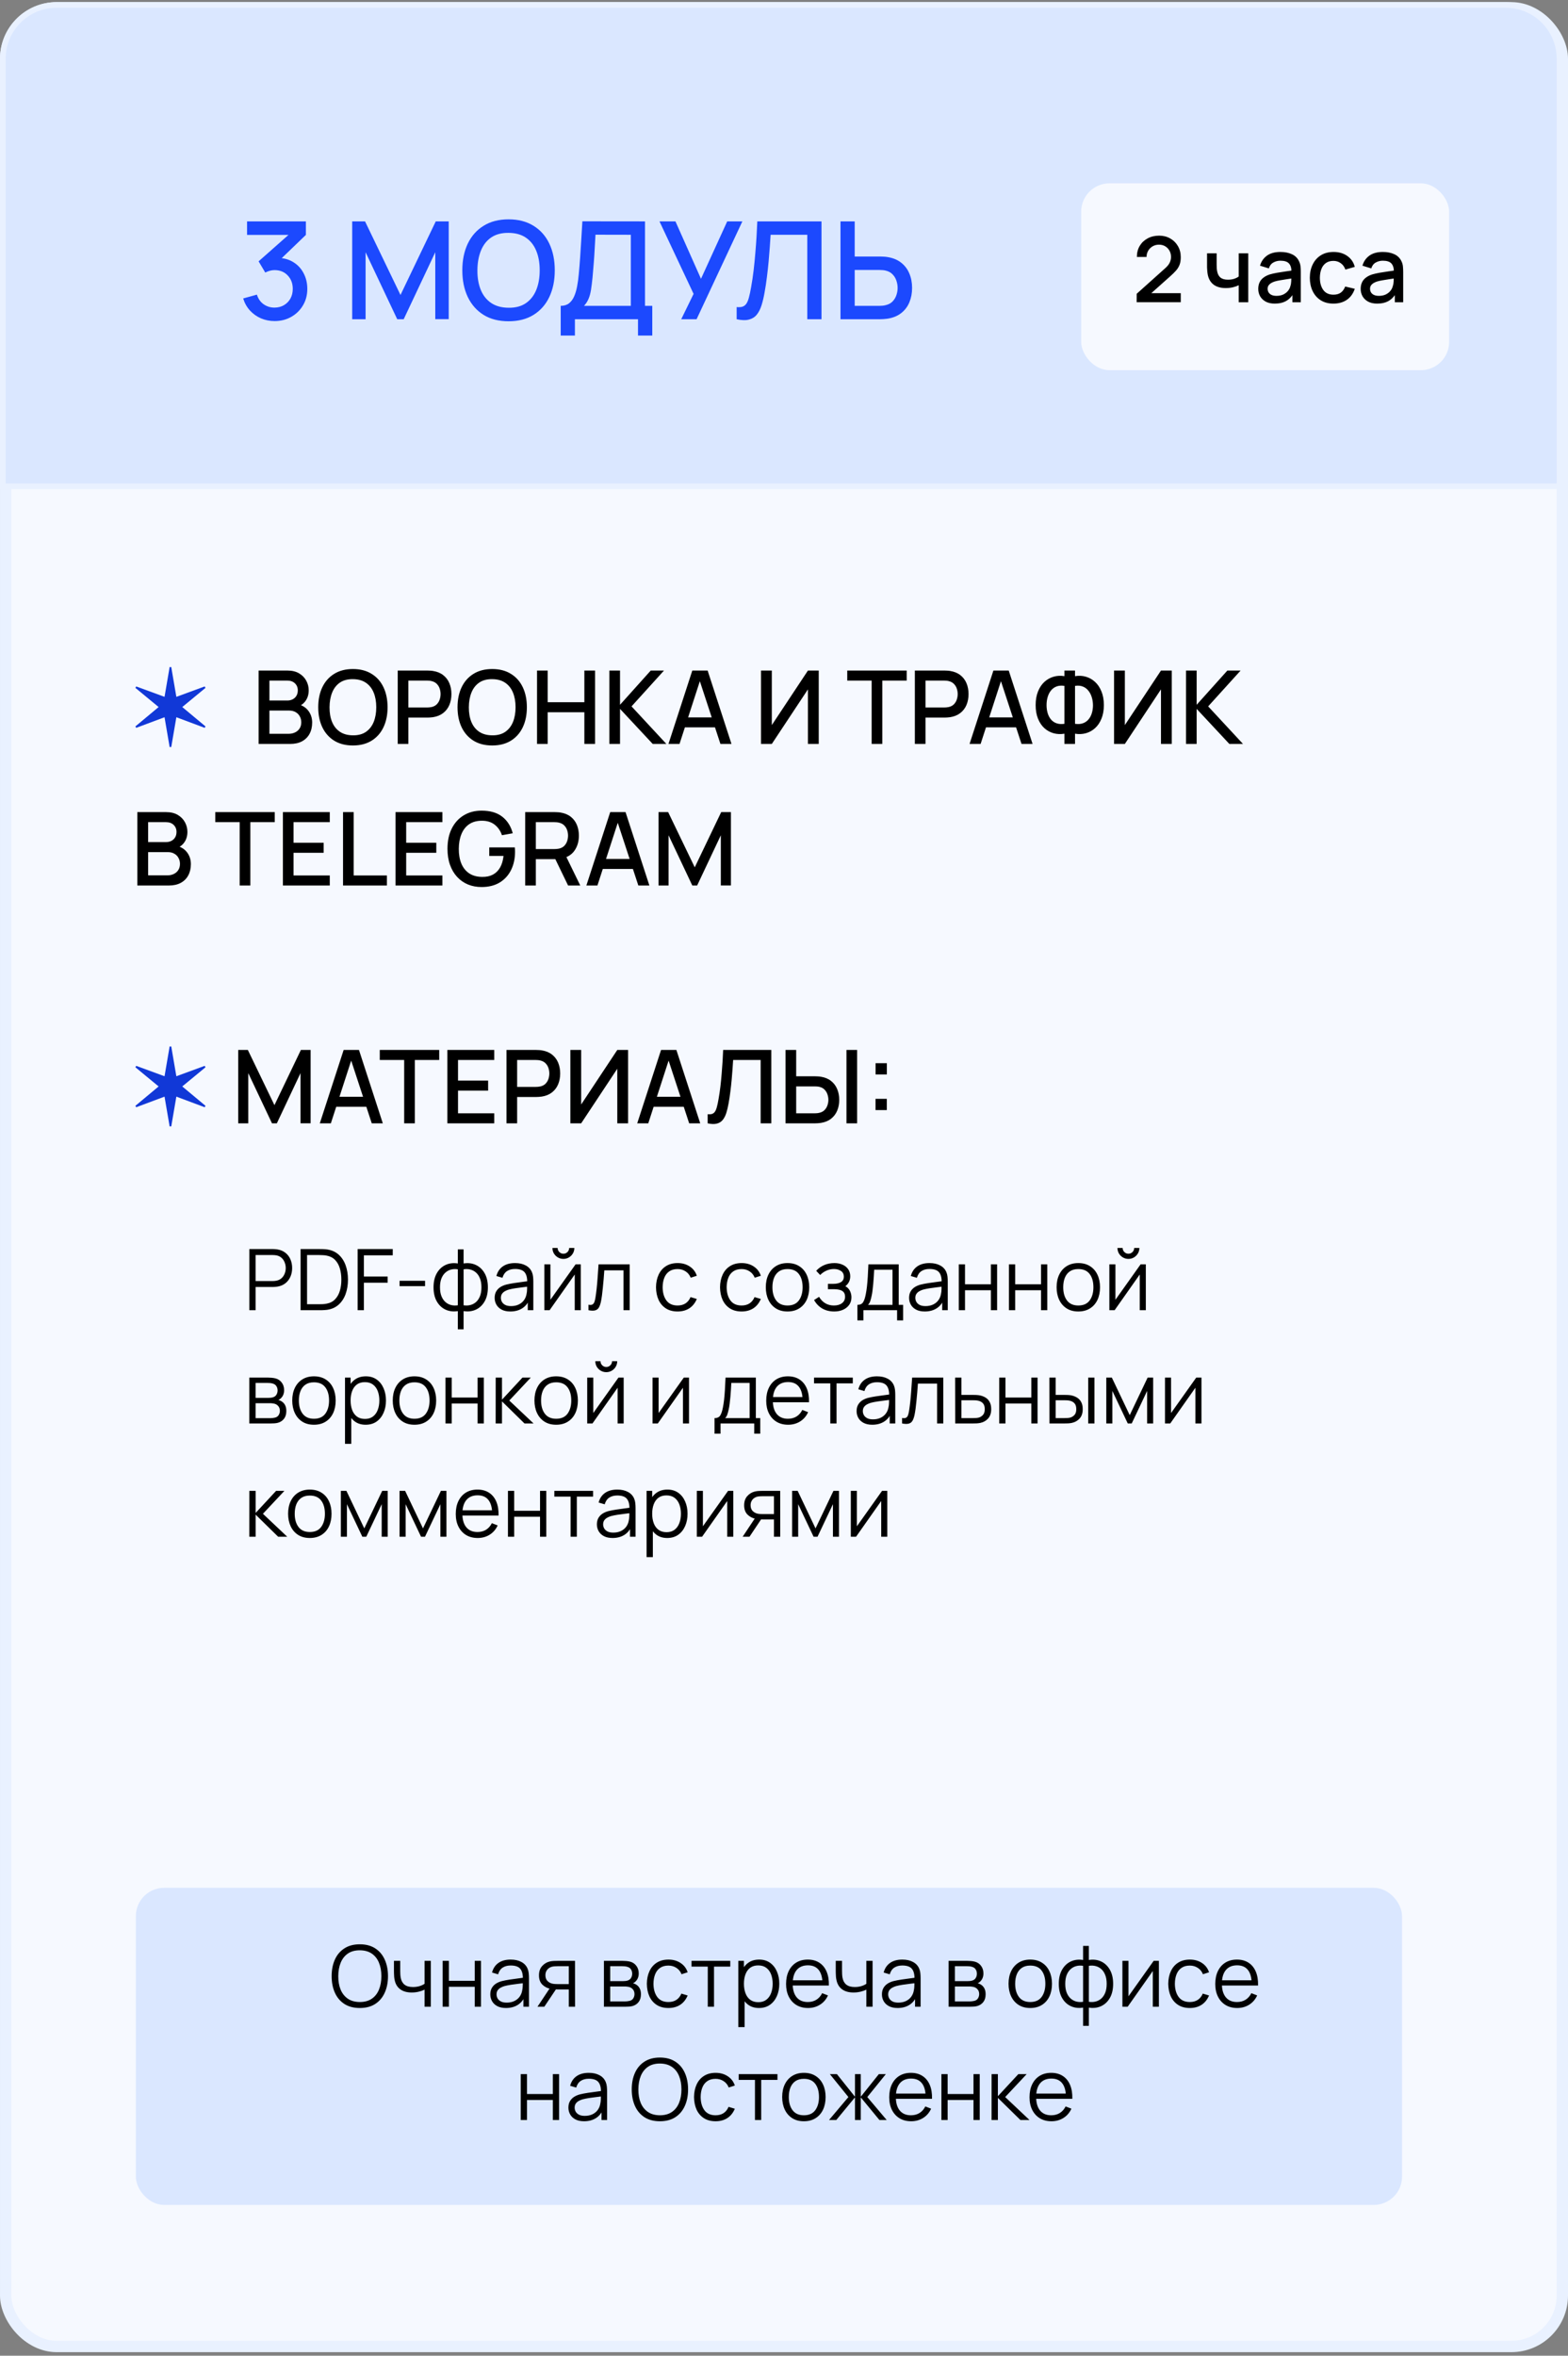
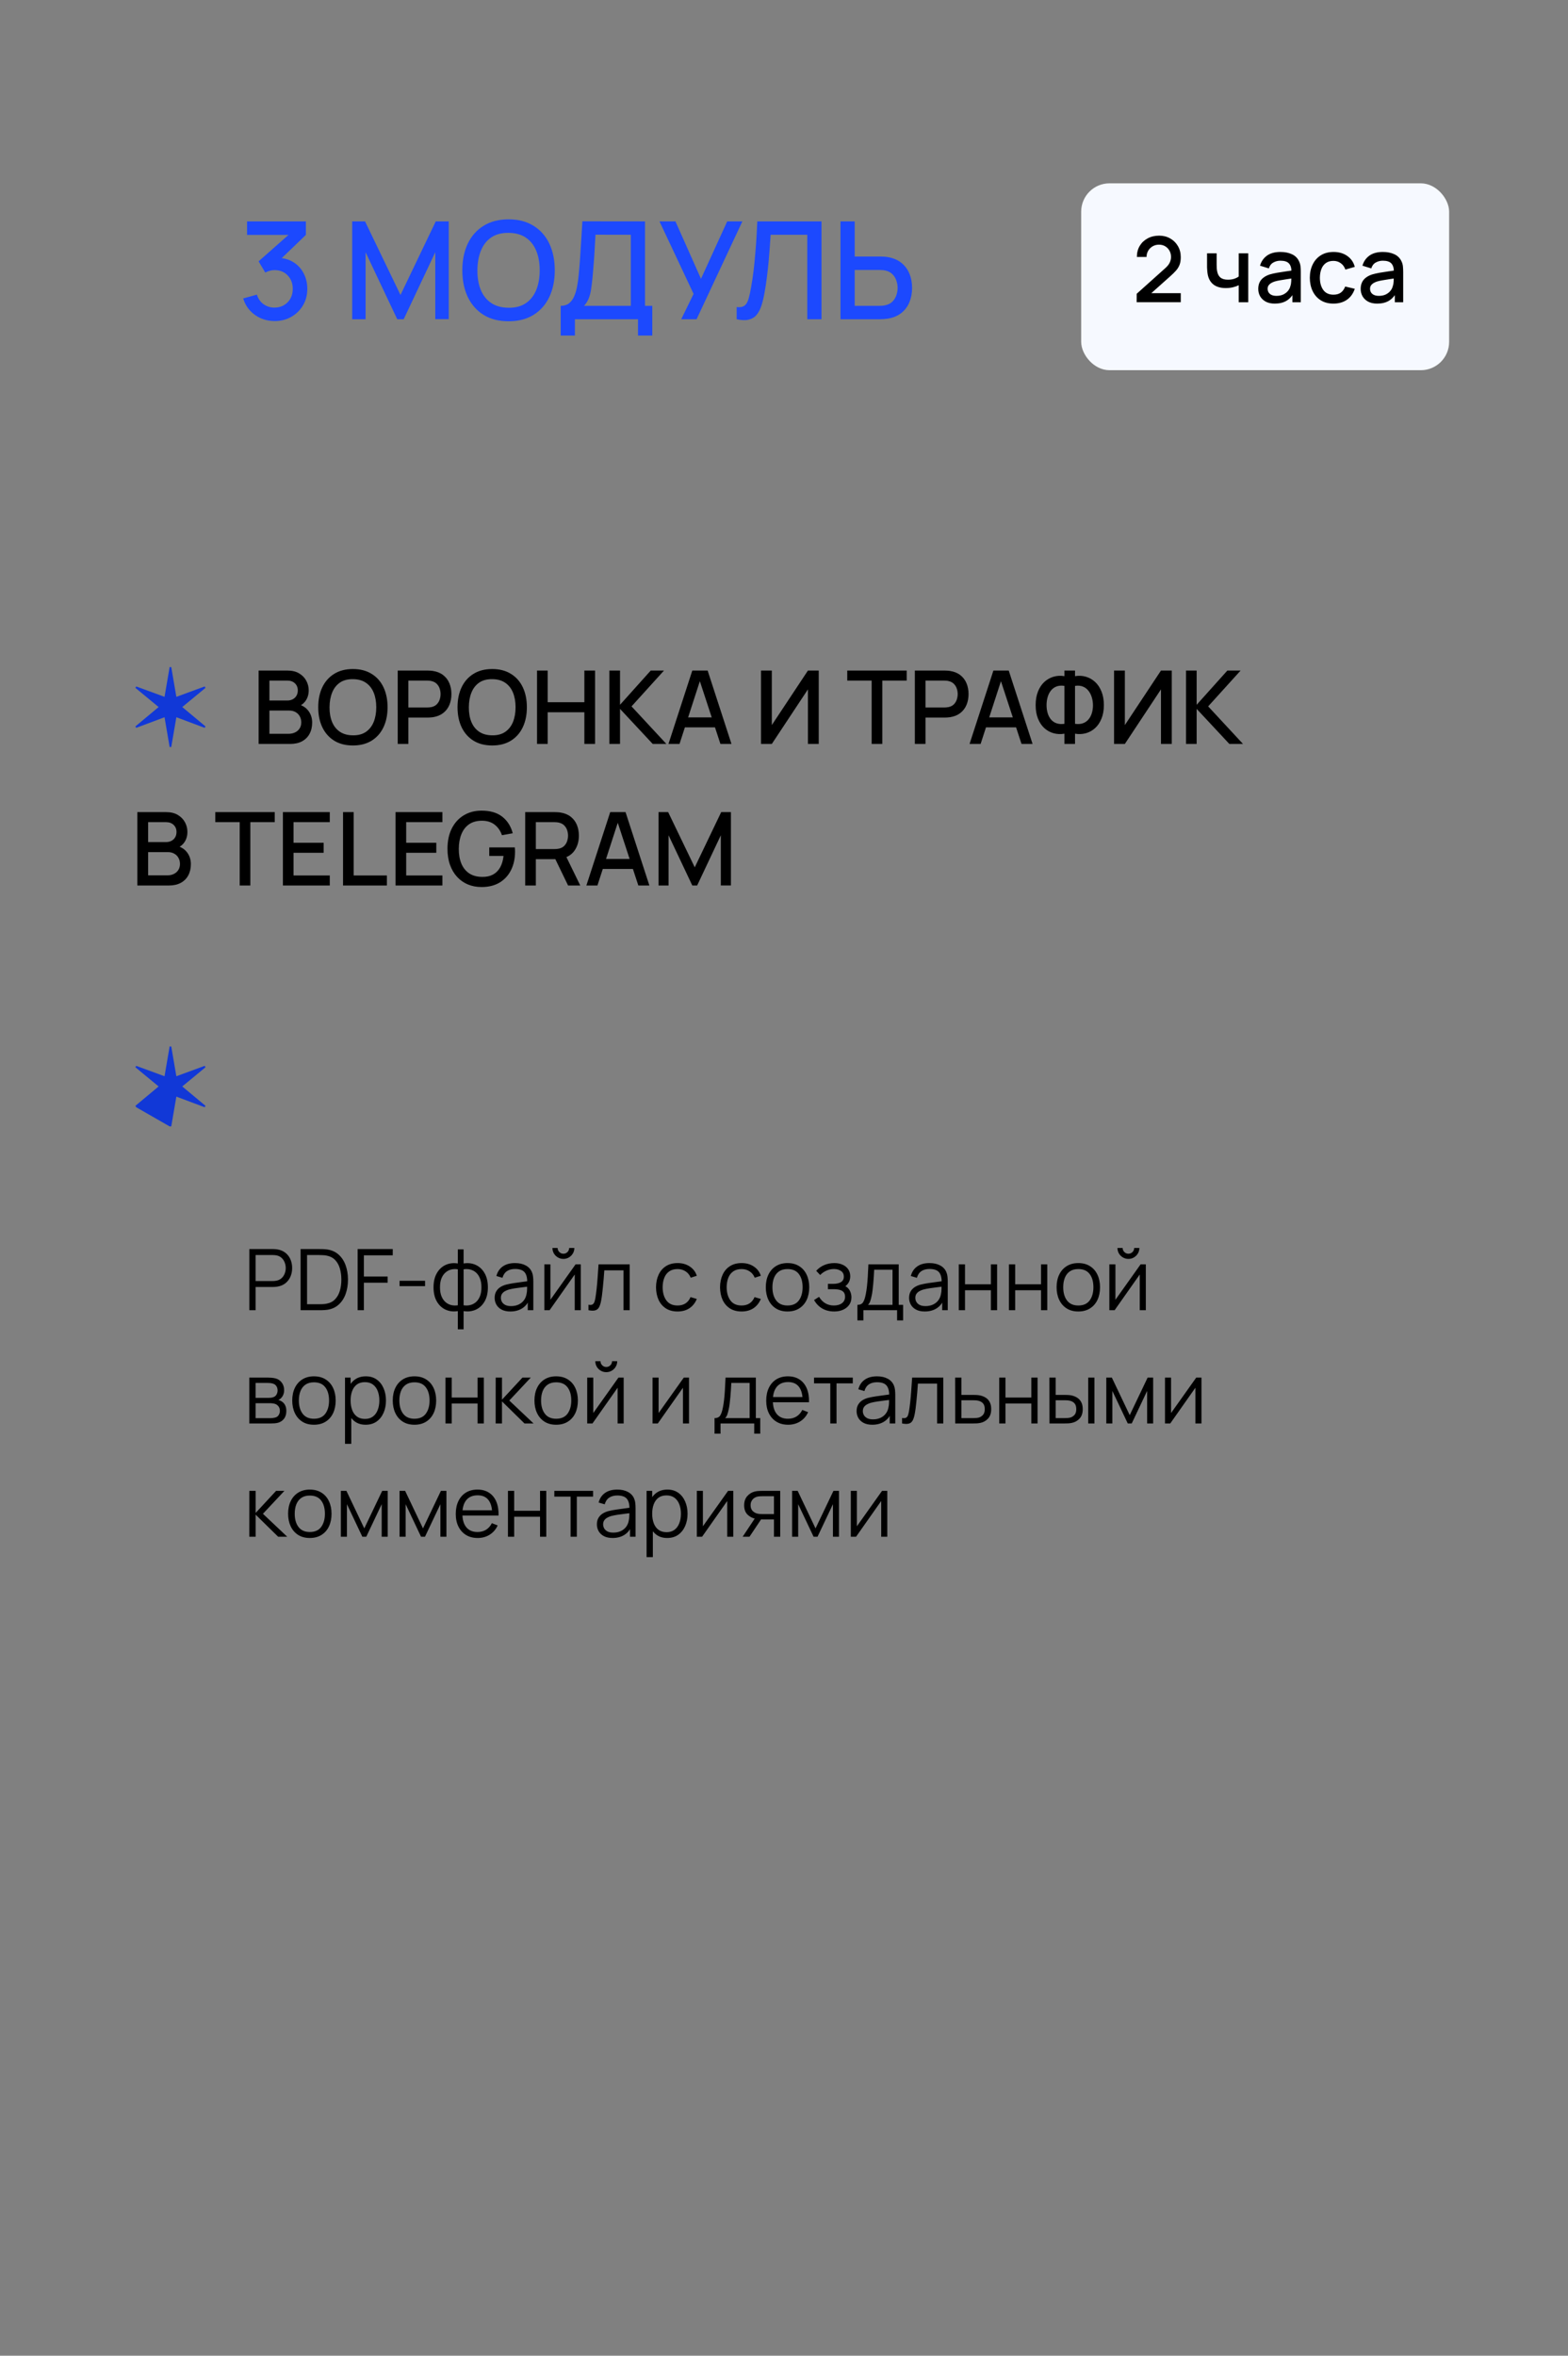
<svg xmlns="http://www.w3.org/2000/svg" width="277" height="416" viewBox="0 0 277 416" fill="none">
  <rect x="0" y="0" width="277" height="416" fill="#808080" stroke="none" />
-   <rect x="1" y="1.375" width="275" height="413" rx="9" fill="#F6F9FF" stroke="#E9F1FF" stroke-width="2" />
-   <path d="M10 0.875H266C271.247 0.875 275.5 5.128 275.5 10.375V85.875H0.5V10.375C0.5 5.128 4.753 0.875 10 0.875Z" fill="#DAE7FF" stroke="#E9F1FF" />
  <rect x="191" y="32.375" width="65" height="33" rx="5" fill="#F6F9FF" />
-   <rect x="24" y="333.375" width="223.684" height="56" rx="5" fill="#DAE7FF" />
  <path d="M48.516 56.699C47.66 56.699 46.856 56.539 46.104 56.219C45.352 55.891 44.7 55.427 44.148 54.827C43.604 54.227 43.208 53.519 42.96 52.703L45.384 52.031C45.616 52.775 46.02 53.347 46.596 53.747C47.172 54.139 47.812 54.331 48.516 54.323C49.148 54.315 49.704 54.167 50.184 53.879C50.664 53.591 51.04 53.203 51.312 52.715C51.584 52.219 51.72 51.651 51.72 51.011C51.72 50.051 51.42 49.259 50.82 48.635C50.228 48.011 49.452 47.699 48.492 47.699C48.22 47.699 47.94 47.739 47.652 47.819C47.372 47.899 47.108 48.003 46.86 48.131L45.684 46.151L51.78 40.763L52.044 41.483H43.644V39.095H54.036V41.483L48.972 46.355L48.948 45.539C50.036 45.539 50.98 45.783 51.78 46.271C52.58 46.751 53.196 47.407 53.628 48.239C54.068 49.063 54.288 49.987 54.288 51.011C54.288 52.115 54.028 53.095 53.508 53.951C52.996 54.807 52.304 55.479 51.432 55.967C50.568 56.455 49.596 56.699 48.516 56.699ZM62.219 56.375V39.095H64.487L70.751 52.091L76.979 39.095H79.271V56.363H76.895V44.543L71.315 56.375H70.175L64.583 44.543V56.375H62.219ZM89.845 56.735C88.117 56.735 86.645 56.359 85.429 55.607C84.213 54.847 83.281 53.791 82.633 52.439C81.993 51.087 81.673 49.519 81.673 47.735C81.673 45.951 81.993 44.383 82.633 43.031C83.281 41.679 84.213 40.627 85.429 39.875C86.645 39.115 88.117 38.735 89.845 38.735C91.565 38.735 93.033 39.115 94.249 39.875C95.473 40.627 96.405 41.679 97.045 43.031C97.685 44.383 98.005 45.951 98.005 47.735C98.005 49.519 97.685 51.087 97.045 52.439C96.405 53.791 95.473 54.847 94.249 55.607C93.033 56.359 91.565 56.735 89.845 56.735ZM89.845 54.347C91.069 54.363 92.085 54.095 92.893 53.543C93.709 52.983 94.321 52.207 94.729 51.215C95.137 50.215 95.341 49.055 95.341 47.735C95.341 46.415 95.137 45.263 94.729 44.279C94.321 43.287 93.709 42.515 92.893 41.963C92.085 41.411 91.069 41.131 89.845 41.123C88.621 41.107 87.601 41.375 86.785 41.927C85.977 42.479 85.369 43.255 84.961 44.255C84.553 45.255 84.345 46.415 84.337 47.735C84.329 49.055 84.529 50.211 84.937 51.203C85.345 52.187 85.957 52.955 86.773 53.507C87.597 54.059 88.621 54.339 89.845 54.347ZM99.054 59.255V54.011C99.646 54.011 100.134 53.863 100.518 53.567C100.902 53.263 101.206 52.851 101.43 52.331C101.662 51.803 101.838 51.203 101.958 50.531C102.086 49.859 102.182 49.151 102.246 48.407C102.342 47.399 102.422 46.415 102.486 45.455C102.558 44.487 102.622 43.487 102.678 42.455C102.742 41.423 102.81 40.299 102.882 39.083L113.946 39.095V54.011H115.23V59.255H112.71V56.375H101.562V59.255H99.054ZM103.17 54.011H111.438V41.459L105.198 41.447C105.142 42.327 105.094 43.163 105.054 43.955C105.014 44.747 104.962 45.547 104.898 46.355C104.842 47.155 104.77 48.015 104.682 48.935C104.594 49.815 104.502 50.563 104.406 51.179C104.31 51.787 104.166 52.315 103.974 52.763C103.79 53.211 103.522 53.627 103.17 54.011ZM120.344 56.375L122.528 51.899L116.504 39.095H119.324L123.836 49.235L128.468 39.095H131.144L123.056 56.375H120.344ZM130.136 56.375V54.227C130.544 54.267 130.88 54.247 131.144 54.167C131.416 54.079 131.644 53.911 131.828 53.663C132.012 53.407 132.168 53.039 132.296 52.559C132.432 52.079 132.564 51.459 132.692 50.699C132.868 49.731 133.016 48.735 133.136 47.711C133.256 46.687 133.356 45.671 133.436 44.663C133.524 43.647 133.596 42.667 133.652 41.723C133.708 40.779 133.752 39.903 133.784 39.095H145.124V56.375H142.616V41.459H136.136C136.096 42.099 136.048 42.815 135.992 43.607C135.936 44.399 135.868 45.239 135.788 46.127C135.708 47.015 135.608 47.931 135.488 48.875C135.376 49.819 135.232 50.767 135.056 51.719C134.912 52.535 134.736 53.271 134.528 53.927C134.32 54.583 134.04 55.131 133.688 55.571C133.336 56.003 132.876 56.291 132.308 56.435C131.74 56.587 131.016 56.567 130.136 56.375ZM148.481 56.375V39.095H150.989V45.299H155.465C155.625 45.299 155.829 45.307 156.077 45.323C156.333 45.331 156.569 45.355 156.785 45.395C157.745 45.547 158.545 45.875 159.185 46.379C159.833 46.883 160.317 47.519 160.637 48.287C160.965 49.055 161.129 49.907 161.129 50.843C161.129 51.771 160.969 52.619 160.648 53.387C160.329 54.155 159.845 54.791 159.197 55.295C158.557 55.799 157.753 56.127 156.785 56.279C156.569 56.311 156.337 56.335 156.089 56.351C155.841 56.367 155.633 56.375 155.465 56.375H148.481ZM150.989 54.011H155.369C155.521 54.011 155.693 54.003 155.885 53.987C156.085 53.971 156.273 53.939 156.449 53.891C156.969 53.771 157.381 53.551 157.685 53.231C157.997 52.903 158.221 52.531 158.357 52.115C158.501 51.691 158.573 51.267 158.573 50.843C158.573 50.419 158.501 49.995 158.357 49.571C158.221 49.147 157.997 48.775 157.685 48.455C157.381 48.127 156.969 47.903 156.449 47.783C156.273 47.735 156.085 47.707 155.885 47.699C155.693 47.683 155.521 47.675 155.369 47.675H150.989V54.011Z" fill="#1C49FE" />
  <path d="M200.8 53.367L200.808 51.879L205.824 47.383C206.229 47.026 206.504 46.685 206.648 46.359C206.797 46.034 206.872 45.709 206.872 45.383C206.872 44.973 206.781 44.605 206.6 44.279C206.419 43.949 206.168 43.687 205.848 43.495C205.528 43.303 205.16 43.207 204.744 43.207C204.317 43.207 203.936 43.309 203.6 43.511C203.269 43.709 203.011 43.973 202.824 44.303C202.637 44.634 202.547 44.991 202.552 45.375H200.84C200.84 44.629 201.008 43.975 201.344 43.415C201.685 42.85 202.152 42.41 202.744 42.095C203.336 41.775 204.013 41.615 204.776 41.615C205.501 41.615 206.152 41.781 206.728 42.111C207.304 42.437 207.757 42.885 208.088 43.455C208.424 44.026 208.592 44.677 208.592 45.407C208.592 45.935 208.523 46.383 208.384 46.751C208.245 47.119 208.037 47.461 207.76 47.775C207.483 48.09 207.136 48.431 206.72 48.799L202.848 52.255L202.664 51.775H208.592V53.367H200.8ZM218.826 53.375V50.367C218.532 50.517 218.188 50.639 217.794 50.735C217.399 50.826 216.983 50.871 216.546 50.871C215.66 50.871 214.948 50.674 214.41 50.279C213.876 49.879 213.53 49.303 213.37 48.551C213.327 48.327 213.295 48.098 213.274 47.863C213.252 47.623 213.239 47.405 213.234 47.207C213.234 47.01 213.234 46.863 213.234 46.767V44.735H214.93V46.767C214.93 46.906 214.935 47.09 214.946 47.319C214.956 47.543 214.986 47.762 215.034 47.975C215.135 48.455 215.338 48.813 215.642 49.047C215.946 49.277 216.375 49.391 216.93 49.391C217.33 49.391 217.69 49.341 218.01 49.239C218.335 49.133 218.607 48.997 218.826 48.831V44.735H220.514V53.375H218.826ZM225.201 53.615C224.561 53.615 224.025 53.498 223.593 53.263C223.161 53.023 222.833 52.709 222.609 52.319C222.39 51.925 222.281 51.493 222.281 51.023C222.281 50.586 222.358 50.202 222.513 49.871C222.667 49.541 222.897 49.261 223.201 49.031C223.505 48.797 223.878 48.607 224.321 48.463C224.705 48.351 225.139 48.253 225.625 48.167C226.11 48.082 226.619 48.002 227.153 47.927C227.691 47.853 228.225 47.778 228.753 47.703L228.145 48.039C228.155 47.362 228.011 46.861 227.713 46.535C227.419 46.205 226.913 46.039 226.193 46.039C225.739 46.039 225.323 46.146 224.945 46.359C224.566 46.567 224.302 46.914 224.153 47.399L222.593 46.919C222.806 46.178 223.211 45.589 223.809 45.151C224.411 44.714 225.211 44.495 226.209 44.495C226.982 44.495 227.654 44.629 228.225 44.895C228.801 45.157 229.222 45.573 229.489 46.143C229.627 46.426 229.713 46.725 229.745 47.039C229.777 47.354 229.793 47.693 229.793 48.055V53.375H228.313V51.399L228.601 51.655C228.243 52.317 227.787 52.81 227.233 53.135C226.683 53.455 226.006 53.615 225.201 53.615ZM225.497 52.247C225.971 52.247 226.379 52.165 226.721 51.999C227.062 51.829 227.337 51.613 227.545 51.351C227.753 51.09 227.889 50.818 227.953 50.535C228.043 50.279 228.094 49.991 228.105 49.671C228.121 49.351 228.129 49.095 228.129 48.903L228.673 49.103C228.145 49.183 227.665 49.255 227.233 49.319C226.801 49.383 226.409 49.447 226.057 49.511C225.71 49.57 225.401 49.642 225.129 49.727C224.899 49.807 224.694 49.903 224.513 50.015C224.337 50.127 224.195 50.263 224.089 50.423C223.987 50.583 223.937 50.778 223.937 51.007C223.937 51.231 223.993 51.439 224.105 51.631C224.217 51.818 224.387 51.967 224.617 52.079C224.846 52.191 225.139 52.247 225.497 52.247ZM235.566 53.615C234.681 53.615 233.929 53.418 233.31 53.023C232.691 52.629 232.217 52.087 231.886 51.399C231.561 50.711 231.395 49.93 231.39 49.055C231.395 48.165 231.566 47.378 231.902 46.695C232.238 46.007 232.718 45.469 233.342 45.079C233.966 44.69 234.715 44.495 235.59 44.495C236.534 44.495 237.339 44.73 238.006 45.199C238.678 45.669 239.121 46.311 239.334 47.127L237.67 47.607C237.505 47.122 237.233 46.746 236.854 46.479C236.481 46.207 236.051 46.071 235.566 46.071C235.017 46.071 234.566 46.202 234.214 46.463C233.862 46.719 233.601 47.071 233.43 47.519C233.259 47.967 233.171 48.479 233.166 49.055C233.171 49.946 233.374 50.666 233.774 51.215C234.179 51.765 234.777 52.039 235.566 52.039C236.105 52.039 236.539 51.917 236.87 51.671C237.206 51.421 237.462 51.063 237.638 50.599L239.334 50.999C239.051 51.842 238.585 52.49 237.934 52.943C237.283 53.391 236.494 53.615 235.566 53.615ZM243.294 53.615C242.654 53.615 242.118 53.498 241.686 53.263C241.254 53.023 240.926 52.709 240.702 52.319C240.484 51.925 240.374 51.493 240.374 51.023C240.374 50.586 240.452 50.202 240.606 49.871C240.761 49.541 240.99 49.261 241.294 49.031C241.598 48.797 241.972 48.607 242.414 48.463C242.798 48.351 243.233 48.253 243.718 48.167C244.204 48.082 244.713 48.002 245.246 47.927C245.785 47.853 246.318 47.778 246.846 47.703L246.238 48.039C246.249 47.362 246.105 46.861 245.806 46.535C245.513 46.205 245.006 46.039 244.286 46.039C243.833 46.039 243.417 46.146 243.038 46.359C242.66 46.567 242.396 46.914 242.246 47.399L240.686 46.919C240.9 46.178 241.305 45.589 241.902 45.151C242.505 44.714 243.305 44.495 244.302 44.495C245.076 44.495 245.748 44.629 246.318 44.895C246.894 45.157 247.316 45.573 247.582 46.143C247.721 46.426 247.806 46.725 247.838 47.039C247.87 47.354 247.886 47.693 247.886 48.055V53.375H246.406V51.399L246.694 51.655C246.337 52.317 245.881 52.81 245.326 53.135C244.777 53.455 244.1 53.615 243.294 53.615ZM243.59 52.247C244.065 52.247 244.473 52.165 244.814 51.999C245.156 51.829 245.43 51.613 245.638 51.351C245.846 51.09 245.982 50.818 246.046 50.535C246.137 50.279 246.188 49.991 246.198 49.671C246.214 49.351 246.222 49.095 246.222 48.903L246.766 49.103C246.238 49.183 245.758 49.255 245.326 49.319C244.894 49.383 244.502 49.447 244.15 49.511C243.804 49.57 243.494 49.642 243.222 49.727C242.993 49.807 242.788 49.903 242.606 50.015C242.43 50.127 242.289 50.263 242.182 50.423C242.081 50.583 242.03 50.778 242.03 51.007C242.03 51.231 242.086 51.439 242.198 51.631C242.31 51.818 242.481 51.967 242.71 52.079C242.94 52.191 243.233 52.247 243.59 52.247Z" fill="black" />
-   <path d="M63.562 354.6C62.487 354.6 61.579 354.363 60.839 353.888C60.099 353.408 59.539 352.745 59.159 351.9C58.779 351.055 58.589 350.08 58.589 348.975C58.589 347.87 58.779 346.895 59.159 346.05C59.539 345.205 60.099 344.545 60.839 344.07C61.579 343.59 62.487 343.35 63.562 343.35C64.642 343.35 65.549 343.59 66.284 344.07C67.024 344.545 67.584 345.205 67.964 346.05C68.349 346.895 68.542 347.87 68.542 348.975C68.542 350.08 68.349 351.055 67.964 351.9C67.584 352.745 67.024 353.408 66.284 353.888C65.549 354.363 64.642 354.6 63.562 354.6ZM63.562 353.543C64.407 353.543 65.112 353.35 65.677 352.965C66.242 352.58 66.664 352.045 66.944 351.36C67.229 350.67 67.372 349.875 67.372 348.975C67.372 348.075 67.229 347.283 66.944 346.598C66.664 345.913 66.242 345.378 65.677 344.993C65.112 344.608 64.407 344.413 63.562 344.408C62.717 344.408 62.014 344.6 61.454 344.985C60.894 345.37 60.472 345.908 60.187 346.598C59.907 347.283 59.764 348.075 59.759 348.975C59.754 349.875 59.892 350.668 60.172 351.353C60.457 352.033 60.882 352.568 61.447 352.958C62.012 353.343 62.717 353.538 63.562 353.543ZM75.001 354.375V351.36C74.731 351.495 74.399 351.613 74.004 351.713C73.609 351.813 73.184 351.863 72.729 351.863C71.909 351.863 71.244 351.68 70.734 351.315C70.224 350.95 69.891 350.423 69.736 349.733C69.686 349.528 69.651 349.31 69.631 349.08C69.616 348.85 69.606 348.643 69.601 348.458C69.596 348.273 69.594 348.14 69.594 348.06V346.275H70.704V348.06C70.704 348.225 70.709 348.413 70.719 348.623C70.729 348.833 70.751 349.038 70.786 349.238C70.886 349.783 71.111 350.195 71.461 350.475C71.816 350.755 72.314 350.895 72.954 350.895C73.354 350.895 73.731 350.845 74.086 350.745C74.446 350.64 74.751 350.5 75.001 350.325V346.275H76.104V354.375H75.001ZM78.195 354.375V346.275H79.298V349.793H83.865V346.275H84.968V354.375H83.865V350.85H79.298V354.375H78.195ZM89.383 354.6C88.773 354.6 88.26 354.49 87.845 354.27C87.435 354.05 87.128 353.758 86.923 353.393C86.718 353.028 86.615 352.63 86.615 352.2C86.615 351.76 86.703 351.385 86.878 351.075C87.058 350.76 87.3 350.503 87.605 350.303C87.915 350.103 88.273 349.95 88.678 349.845C89.088 349.745 89.54 349.658 90.035 349.583C90.535 349.503 91.023 349.435 91.498 349.38C91.978 349.32 92.398 349.263 92.758 349.208L92.368 349.448C92.383 348.648 92.228 348.055 91.903 347.67C91.578 347.285 91.013 347.093 90.208 347.093C89.653 347.093 89.183 347.218 88.798 347.468C88.418 347.718 88.15 348.113 87.995 348.653L86.923 348.338C87.108 347.613 87.48 347.05 88.04 346.65C88.6 346.25 89.328 346.05 90.223 346.05C90.963 346.05 91.59 346.19 92.105 346.47C92.625 346.745 92.993 347.145 93.208 347.67C93.308 347.905 93.373 348.168 93.403 348.458C93.433 348.748 93.448 349.043 93.448 349.343V354.375H92.465V352.343L92.75 352.463C92.475 353.158 92.048 353.688 91.468 354.053C90.888 354.418 90.193 354.6 89.383 354.6ZM89.51 353.648C90.025 353.648 90.475 353.555 90.86 353.37C91.245 353.185 91.555 352.933 91.79 352.613C92.025 352.288 92.178 351.923 92.248 351.518C92.308 351.258 92.34 350.973 92.345 350.663C92.35 350.348 92.353 350.113 92.353 349.958L92.773 350.175C92.398 350.225 91.99 350.275 91.55 350.325C91.115 350.375 90.685 350.433 90.26 350.498C89.84 350.563 89.46 350.64 89.12 350.73C88.89 350.795 88.668 350.888 88.453 351.008C88.238 351.123 88.06 351.278 87.92 351.473C87.785 351.668 87.718 351.91 87.718 352.2C87.718 352.435 87.775 352.663 87.89 352.883C88.01 353.103 88.2 353.285 88.46 353.43C88.725 353.575 89.075 353.648 89.51 353.648ZM100.478 354.375V351.323H98.588C98.368 351.323 98.14 351.315 97.905 351.3C97.675 351.28 97.46 351.253 97.26 351.218C96.69 351.108 96.205 350.858 95.805 350.468C95.41 350.073 95.213 349.528 95.213 348.833C95.213 348.153 95.398 347.608 95.768 347.198C96.138 346.783 96.585 346.513 97.11 346.388C97.35 346.333 97.593 346.3 97.838 346.29C98.088 346.28 98.303 346.275 98.483 346.275H101.58L101.588 354.375H100.478ZM94.95 354.375L97.208 350.978H98.43L96.158 354.375H94.95ZM98.528 350.378H100.478V347.22H98.528C98.408 347.22 98.24 347.225 98.025 347.235C97.81 347.245 97.608 347.278 97.418 347.333C97.253 347.383 97.088 347.47 96.923 347.595C96.763 347.715 96.628 347.878 96.518 348.083C96.408 348.283 96.353 348.528 96.353 348.818C96.353 349.223 96.463 349.548 96.683 349.793C96.908 350.033 97.188 350.198 97.523 350.288C97.703 350.328 97.883 350.353 98.063 350.363C98.243 350.373 98.398 350.378 98.528 350.378ZM106.687 354.375V346.275H110.024C110.194 346.275 110.399 346.285 110.639 346.305C110.884 346.325 111.112 346.363 111.322 346.418C111.777 346.538 112.142 346.783 112.417 347.153C112.697 347.523 112.837 347.968 112.837 348.488C112.837 348.778 112.792 349.038 112.702 349.268C112.617 349.493 112.494 349.688 112.334 349.853C112.259 349.938 112.177 350.013 112.087 350.078C111.997 350.138 111.909 350.188 111.824 350.228C111.984 350.258 112.157 350.328 112.342 350.438C112.632 350.608 112.852 350.838 113.002 351.128C113.152 351.413 113.227 351.76 113.227 352.17C113.227 352.725 113.094 353.178 112.829 353.528C112.564 353.878 112.209 354.118 111.764 354.248C111.564 354.303 111.347 354.338 111.112 354.353C110.882 354.368 110.664 354.375 110.459 354.375H106.687ZM107.797 353.438H110.407C110.512 353.438 110.644 353.43 110.804 353.415C110.964 353.395 111.107 353.37 111.232 353.34C111.527 353.265 111.742 353.115 111.877 352.89C112.017 352.66 112.087 352.41 112.087 352.14C112.087 351.785 111.982 351.495 111.772 351.27C111.567 351.04 111.292 350.9 110.947 350.85C110.832 350.825 110.712 350.81 110.587 350.805C110.462 350.8 110.349 350.798 110.249 350.798H107.797V353.438ZM107.797 349.853H110.062C110.192 349.853 110.337 349.845 110.497 349.83C110.662 349.81 110.804 349.778 110.924 349.733C111.184 349.643 111.374 349.488 111.494 349.268C111.619 349.048 111.682 348.808 111.682 348.548C111.682 348.263 111.614 348.013 111.479 347.798C111.349 347.583 111.152 347.433 110.887 347.348C110.707 347.283 110.512 347.245 110.302 347.235C110.097 347.225 109.967 347.22 109.912 347.22H107.797V349.853ZM118.081 354.6C117.266 354.6 116.576 354.418 116.011 354.053C115.446 353.688 115.016 353.185 114.721 352.545C114.431 351.9 114.281 351.16 114.271 350.325C114.281 349.475 114.436 348.73 114.736 348.09C115.036 347.445 115.469 346.945 116.034 346.59C116.599 346.23 117.284 346.05 118.089 346.05C118.909 346.05 119.621 346.25 120.226 346.65C120.836 347.05 121.254 347.598 121.479 348.293L120.399 348.638C120.209 348.153 119.906 347.778 119.491 347.513C119.081 347.243 118.611 347.108 118.081 347.108C117.486 347.108 116.994 347.245 116.604 347.52C116.214 347.79 115.924 348.168 115.734 348.653C115.544 349.138 115.446 349.695 115.441 350.325C115.451 351.295 115.676 352.075 116.116 352.665C116.556 353.25 117.211 353.543 118.081 353.543C118.631 353.543 119.099 353.418 119.484 353.168C119.874 352.913 120.169 352.543 120.369 352.058L121.479 352.388C121.179 353.108 120.739 353.658 120.159 354.038C119.579 354.413 118.886 354.6 118.081 354.6ZM125.034 354.375V347.295H122.162V346.275H129.009V347.295H126.137V354.375H125.034ZM134.077 354.6C133.332 354.6 132.702 354.413 132.187 354.038C131.672 353.658 131.282 353.145 131.017 352.5C130.752 351.85 130.619 351.123 130.619 350.318C130.619 349.498 130.752 348.768 131.017 348.128C131.287 347.483 131.682 346.975 132.202 346.605C132.722 346.235 133.362 346.05 134.122 346.05C134.862 346.05 135.497 346.238 136.027 346.613C136.557 346.988 136.962 347.498 137.242 348.143C137.527 348.788 137.669 349.513 137.669 350.318C137.669 351.128 137.527 351.855 137.242 352.5C136.957 353.145 136.547 353.658 136.012 354.038C135.477 354.413 134.832 354.6 134.077 354.6ZM130.432 357.975V346.275H131.422V352.373H131.542V357.975H130.432ZM133.964 353.573C134.529 353.573 134.999 353.43 135.374 353.145C135.749 352.86 136.029 352.473 136.214 351.983C136.404 351.488 136.499 350.933 136.499 350.318C136.499 349.708 136.407 349.158 136.222 348.668C136.037 348.178 135.754 347.79 135.374 347.505C134.999 347.22 134.522 347.078 133.942 347.078C133.377 347.078 132.907 347.215 132.532 347.49C132.162 347.765 131.884 348.148 131.699 348.638C131.514 349.123 131.422 349.683 131.422 350.318C131.422 350.943 131.514 351.503 131.699 351.998C131.884 352.488 132.164 352.873 132.539 353.153C132.914 353.433 133.389 353.573 133.964 353.573ZM142.744 354.6C141.954 354.6 141.269 354.425 140.689 354.075C140.114 353.725 139.666 353.233 139.346 352.598C139.026 351.963 138.866 351.218 138.866 350.363C138.866 349.478 139.024 348.713 139.339 348.068C139.654 347.423 140.096 346.925 140.666 346.575C141.241 346.225 141.919 346.05 142.699 346.05C143.499 346.05 144.181 346.235 144.746 346.605C145.311 346.97 145.739 347.495 146.029 348.18C146.319 348.865 146.451 349.683 146.426 350.633H145.301V350.243C145.281 349.193 145.054 348.4 144.619 347.865C144.189 347.33 143.559 347.063 142.729 347.063C141.859 347.063 141.191 347.345 140.726 347.91C140.266 348.475 140.036 349.28 140.036 350.325C140.036 351.345 140.266 352.138 140.726 352.703C141.191 353.263 141.849 353.543 142.699 353.543C143.279 353.543 143.784 353.41 144.214 353.145C144.649 352.875 144.991 352.488 145.241 351.983L146.269 352.38C145.949 353.085 145.476 353.633 144.851 354.023C144.231 354.408 143.529 354.6 142.744 354.6ZM139.646 350.633V349.71H145.834V350.633H139.646ZM153.048 354.375V351.36C152.778 351.495 152.446 351.613 152.051 351.713C151.656 351.813 151.231 351.863 150.776 351.863C149.956 351.863 149.291 351.68 148.781 351.315C148.271 350.95 147.938 350.423 147.783 349.733C147.733 349.528 147.698 349.31 147.678 349.08C147.663 348.85 147.653 348.643 147.648 348.458C147.643 348.273 147.641 348.14 147.641 348.06V346.275H148.751V348.06C148.751 348.225 148.756 348.413 148.766 348.623C148.776 348.833 148.798 349.038 148.833 349.238C148.933 349.783 149.158 350.195 149.508 350.475C149.863 350.755 150.361 350.895 151.001 350.895C151.401 350.895 151.778 350.845 152.133 350.745C152.493 350.64 152.798 350.5 153.048 350.325V346.275H154.151V354.375H153.048ZM158.567 354.6C157.957 354.6 157.445 354.49 157.03 354.27C156.62 354.05 156.312 353.758 156.107 353.393C155.902 353.028 155.8 352.63 155.8 352.2C155.8 351.76 155.887 351.385 156.062 351.075C156.242 350.76 156.485 350.503 156.79 350.303C157.1 350.103 157.457 349.95 157.862 349.845C158.272 349.745 158.725 349.658 159.22 349.583C159.72 349.503 160.207 349.435 160.682 349.38C161.162 349.32 161.582 349.263 161.942 349.208L161.552 349.448C161.567 348.648 161.412 348.055 161.087 347.67C160.762 347.285 160.197 347.093 159.392 347.093C158.837 347.093 158.367 347.218 157.982 347.468C157.602 347.718 157.335 348.113 157.18 348.653L156.107 348.338C156.292 347.613 156.665 347.05 157.225 346.65C157.785 346.25 158.512 346.05 159.407 346.05C160.147 346.05 160.775 346.19 161.29 346.47C161.81 346.745 162.177 347.145 162.392 347.67C162.492 347.905 162.557 348.168 162.587 348.458C162.617 348.748 162.632 349.043 162.632 349.343V354.375H161.65V352.343L161.935 352.463C161.66 353.158 161.232 353.688 160.652 354.053C160.072 354.418 159.377 354.6 158.567 354.6ZM158.695 353.648C159.21 353.648 159.66 353.555 160.045 353.37C160.43 353.185 160.74 352.933 160.975 352.613C161.21 352.288 161.362 351.923 161.432 351.518C161.492 351.258 161.525 350.973 161.53 350.663C161.535 350.348 161.537 350.113 161.537 349.958L161.957 350.175C161.582 350.225 161.175 350.275 160.735 350.325C160.3 350.375 159.87 350.433 159.445 350.498C159.025 350.563 158.645 350.64 158.305 350.73C158.075 350.795 157.852 350.888 157.637 351.008C157.422 351.123 157.245 351.278 157.105 351.473C156.97 351.668 156.902 351.91 156.902 352.2C156.902 352.435 156.96 352.663 157.075 352.883C157.195 353.103 157.385 353.285 157.645 353.43C157.91 353.575 158.26 353.648 158.695 353.648ZM167.58 354.375V346.275H170.918C171.088 346.275 171.293 346.285 171.533 346.305C171.778 346.325 172.005 346.363 172.215 346.418C172.67 346.538 173.035 346.783 173.31 347.153C173.59 347.523 173.73 347.968 173.73 348.488C173.73 348.778 173.685 349.038 173.595 349.268C173.51 349.493 173.388 349.688 173.228 349.853C173.153 349.938 173.07 350.013 172.98 350.078C172.89 350.138 172.803 350.188 172.718 350.228C172.878 350.258 173.05 350.328 173.235 350.438C173.525 350.608 173.745 350.838 173.895 351.128C174.045 351.413 174.12 351.76 174.12 352.17C174.12 352.725 173.988 353.178 173.723 353.528C173.458 353.878 173.103 354.118 172.658 354.248C172.458 354.303 172.24 354.338 172.005 354.353C171.775 354.368 171.558 354.375 171.353 354.375H167.58ZM168.69 353.438H171.3C171.405 353.438 171.538 353.43 171.698 353.415C171.858 353.395 172 353.37 172.125 353.34C172.42 353.265 172.635 353.115 172.77 352.89C172.91 352.66 172.98 352.41 172.98 352.14C172.98 351.785 172.875 351.495 172.665 351.27C172.46 351.04 172.185 350.9 171.84 350.85C171.725 350.825 171.605 350.81 171.48 350.805C171.355 350.8 171.243 350.798 171.143 350.798H168.69V353.438ZM168.69 349.853H170.955C171.085 349.853 171.23 349.845 171.39 349.83C171.555 349.81 171.698 349.778 171.818 349.733C172.078 349.643 172.268 349.488 172.388 349.268C172.513 349.048 172.575 348.808 172.575 348.548C172.575 348.263 172.508 348.013 172.373 347.798C172.243 347.583 172.045 347.433 171.78 347.348C171.6 347.283 171.405 347.245 171.195 347.235C170.99 347.225 170.86 347.22 170.805 347.22H168.69V349.853ZM182 354.6C181.195 354.6 180.508 354.418 179.938 354.053C179.368 353.688 178.93 353.183 178.625 352.538C178.32 351.893 178.168 351.153 178.168 350.318C178.168 349.468 178.323 348.723 178.633 348.083C178.943 347.443 179.383 346.945 179.953 346.59C180.528 346.23 181.21 346.05 182 346.05C182.81 346.05 183.5 346.233 184.07 346.598C184.645 346.958 185.083 347.46 185.383 348.105C185.688 348.745 185.84 349.483 185.84 350.318C185.84 351.168 185.688 351.915 185.383 352.56C185.078 353.2 184.638 353.7 184.063 354.06C183.488 354.42 182.8 354.6 182 354.6ZM182 353.543C182.9 353.543 183.57 353.245 184.01 352.65C184.45 352.05 184.67 351.273 184.67 350.318C184.67 349.338 184.448 348.558 184.003 347.978C183.563 347.398 182.895 347.108 182 347.108C181.395 347.108 180.895 347.245 180.5 347.52C180.11 347.79 179.818 348.168 179.623 348.653C179.433 349.133 179.338 349.688 179.338 350.318C179.338 351.293 179.563 352.075 180.013 352.665C180.463 353.25 181.125 353.543 182 353.543ZM191.335 357.75V354.533C190.545 354.658 189.825 354.573 189.175 354.278C188.525 353.978 188.007 353.493 187.622 352.823C187.237 352.153 187.045 351.323 187.045 350.333C187.045 349.343 187.237 348.513 187.622 347.843C188.007 347.168 188.525 346.68 189.175 346.38C189.825 346.08 190.545 345.993 191.335 346.118V343.635H192.355V346.118C193.145 345.993 193.865 346.08 194.515 346.38C195.165 346.68 195.682 347.168 196.067 347.843C196.452 348.513 196.645 349.343 196.645 350.333C196.645 351.323 196.452 352.153 196.067 352.823C195.682 353.493 195.165 353.978 194.515 354.278C193.865 354.573 193.145 354.658 192.355 354.533V357.75H191.335ZM191.335 353.505V347.153C190.93 347.083 190.54 347.095 190.165 347.19C189.79 347.28 189.452 347.458 189.152 347.723C188.852 347.983 188.615 348.33 188.44 348.765C188.27 349.195 188.185 349.718 188.185 350.333C188.185 350.948 188.272 351.473 188.447 351.908C188.622 352.338 188.86 352.683 189.16 352.943C189.46 353.203 189.797 353.378 190.172 353.468C190.547 353.558 190.935 353.57 191.335 353.505ZM192.355 353.505C192.755 353.57 193.142 353.558 193.517 353.468C193.892 353.378 194.23 353.205 194.53 352.95C194.83 352.69 195.067 352.345 195.242 351.915C195.417 351.48 195.505 350.953 195.505 350.333C195.505 349.713 195.417 349.188 195.242 348.758C195.072 348.323 194.837 347.975 194.537 347.715C194.237 347.455 193.9 347.28 193.525 347.19C193.15 347.095 192.76 347.083 192.355 347.153V353.505ZM204.726 346.275V354.375H203.653V348.068L199.213 354.375H198.283V346.275H199.356V352.53L203.803 346.275H204.726ZM210.191 354.6C209.376 354.6 208.686 354.418 208.121 354.053C207.556 353.688 207.126 353.185 206.831 352.545C206.541 351.9 206.391 351.16 206.381 350.325C206.391 349.475 206.546 348.73 206.846 348.09C207.146 347.445 207.578 346.945 208.143 346.59C208.708 346.23 209.393 346.05 210.198 346.05C211.018 346.05 211.731 346.25 212.336 346.65C212.946 347.05 213.363 347.598 213.588 348.293L212.508 348.638C212.318 348.153 212.016 347.778 211.601 347.513C211.191 347.243 210.721 347.108 210.191 347.108C209.596 347.108 209.103 347.245 208.713 347.52C208.323 347.79 208.033 348.168 207.843 348.653C207.653 349.138 207.556 349.695 207.551 350.325C207.561 351.295 207.786 352.075 208.226 352.665C208.666 353.25 209.321 353.543 210.191 353.543C210.741 353.543 211.208 353.418 211.593 353.168C211.983 352.913 212.278 352.543 212.478 352.058L213.588 352.388C213.288 353.108 212.848 353.658 212.268 354.038C211.688 354.413 210.996 354.6 210.191 354.6ZM218.564 354.6C217.774 354.6 217.089 354.425 216.509 354.075C215.934 353.725 215.486 353.233 215.166 352.598C214.846 351.963 214.686 351.218 214.686 350.363C214.686 349.478 214.844 348.713 215.159 348.068C215.474 347.423 215.916 346.925 216.486 346.575C217.061 346.225 217.739 346.05 218.519 346.05C219.319 346.05 220.001 346.235 220.566 346.605C221.131 346.97 221.559 347.495 221.849 348.18C222.139 348.865 222.271 349.683 222.246 350.633H221.121V350.243C221.101 349.193 220.874 348.4 220.439 347.865C220.009 347.33 219.379 347.063 218.549 347.063C217.679 347.063 217.011 347.345 216.546 347.91C216.086 348.475 215.856 349.28 215.856 350.325C215.856 351.345 216.086 352.138 216.546 352.703C217.011 353.263 217.669 353.543 218.519 353.543C219.099 353.543 219.604 353.41 220.034 353.145C220.469 352.875 220.811 352.488 221.061 351.983L222.089 352.38C221.769 353.085 221.296 353.633 220.671 354.023C220.051 354.408 219.349 354.6 218.564 354.6ZM215.466 350.633V349.71H221.654V350.633H215.466ZM91.994 374.375V366.275H93.097V369.793H97.664V366.275H98.767V374.375H97.664V370.85H93.097V374.375H91.994ZM103.181 374.6C102.571 374.6 102.059 374.49 101.644 374.27C101.234 374.05 100.926 373.758 100.721 373.393C100.516 373.028 100.414 372.63 100.414 372.2C100.414 371.76 100.501 371.385 100.676 371.075C100.856 370.76 101.099 370.503 101.404 370.303C101.714 370.103 102.071 369.95 102.476 369.845C102.886 369.745 103.339 369.658 103.834 369.583C104.334 369.503 104.821 369.435 105.296 369.38C105.776 369.32 106.196 369.263 106.556 369.208L106.166 369.448C106.181 368.648 106.026 368.055 105.701 367.67C105.376 367.285 104.811 367.093 104.006 367.093C103.451 367.093 102.981 367.218 102.596 367.468C102.216 367.718 101.949 368.113 101.794 368.653L100.721 368.338C100.906 367.613 101.279 367.05 101.839 366.65C102.399 366.25 103.126 366.05 104.021 366.05C104.761 366.05 105.389 366.19 105.904 366.47C106.424 366.745 106.791 367.145 107.006 367.67C107.106 367.905 107.171 368.168 107.201 368.458C107.231 368.748 107.246 369.043 107.246 369.343V374.375H106.264V372.343L106.549 372.463C106.274 373.158 105.846 373.688 105.266 374.053C104.686 374.418 103.991 374.6 103.181 374.6ZM103.309 373.648C103.824 373.648 104.274 373.555 104.659 373.37C105.044 373.185 105.354 372.933 105.589 372.613C105.824 372.288 105.976 371.923 106.046 371.518C106.106 371.258 106.139 370.973 106.144 370.663C106.149 370.348 106.151 370.113 106.151 369.958L106.571 370.175C106.196 370.225 105.789 370.275 105.349 370.325C104.914 370.375 104.484 370.433 104.059 370.498C103.639 370.563 103.259 370.64 102.919 370.73C102.689 370.795 102.466 370.888 102.251 371.008C102.036 371.123 101.859 371.278 101.719 371.473C101.584 371.668 101.516 371.91 101.516 372.2C101.516 372.435 101.574 372.663 101.689 372.883C101.809 373.103 101.999 373.285 102.259 373.43C102.524 373.575 102.874 373.648 103.309 373.648ZM116.574 374.6C115.499 374.6 114.592 374.363 113.852 373.888C113.112 373.408 112.552 372.745 112.172 371.9C111.792 371.055 111.602 370.08 111.602 368.975C111.602 367.87 111.792 366.895 112.172 366.05C112.552 365.205 113.112 364.545 113.852 364.07C114.592 363.59 115.499 363.35 116.574 363.35C117.654 363.35 118.562 363.59 119.297 364.07C120.037 364.545 120.597 365.205 120.977 366.05C121.362 366.895 121.554 367.87 121.554 368.975C121.554 370.08 121.362 371.055 120.977 371.9C120.597 372.745 120.037 373.408 119.297 373.888C118.562 374.363 117.654 374.6 116.574 374.6ZM116.574 373.543C117.419 373.543 118.124 373.35 118.689 372.965C119.254 372.58 119.677 372.045 119.957 371.36C120.242 370.67 120.384 369.875 120.384 368.975C120.384 368.075 120.242 367.283 119.957 366.598C119.677 365.913 119.254 365.378 118.689 364.993C118.124 364.608 117.419 364.413 116.574 364.408C115.729 364.408 115.027 364.6 114.467 364.985C113.907 365.37 113.484 365.908 113.199 366.598C112.919 367.283 112.777 368.075 112.772 368.975C112.767 369.875 112.904 370.668 113.184 371.353C113.469 372.033 113.894 372.568 114.459 372.958C115.024 373.343 115.729 373.538 116.574 373.543ZM126.416 374.6C125.601 374.6 124.911 374.418 124.346 374.053C123.781 373.688 123.351 373.185 123.056 372.545C122.766 371.9 122.616 371.16 122.606 370.325C122.616 369.475 122.771 368.73 123.071 368.09C123.371 367.445 123.804 366.945 124.369 366.59C124.934 366.23 125.619 366.05 126.424 366.05C127.244 366.05 127.956 366.25 128.561 366.65C129.171 367.05 129.589 367.598 129.814 368.293L128.734 368.638C128.544 368.153 128.241 367.778 127.826 367.513C127.416 367.243 126.946 367.108 126.416 367.108C125.821 367.108 125.329 367.245 124.939 367.52C124.549 367.79 124.259 368.168 124.069 368.653C123.879 369.138 123.781 369.695 123.776 370.325C123.786 371.295 124.011 372.075 124.451 372.665C124.891 373.25 125.546 373.543 126.416 373.543C126.966 373.543 127.434 373.418 127.819 373.168C128.209 372.913 128.504 372.543 128.704 372.058L129.814 372.388C129.514 373.108 129.074 373.658 128.494 374.038C127.914 374.413 127.221 374.6 126.416 374.6ZM133.369 374.375V367.295H130.497V366.275H137.344V367.295H134.472V374.375H133.369ZM142.01 374.6C141.205 374.6 140.518 374.418 139.948 374.053C139.378 373.688 138.94 373.183 138.635 372.538C138.33 371.893 138.178 371.153 138.178 370.318C138.178 369.468 138.333 368.723 138.643 368.083C138.953 367.443 139.393 366.945 139.963 366.59C140.538 366.23 141.22 366.05 142.01 366.05C142.82 366.05 143.51 366.233 144.08 366.598C144.655 366.958 145.093 367.46 145.393 368.105C145.698 368.745 145.85 369.483 145.85 370.318C145.85 371.168 145.698 371.915 145.393 372.56C145.088 373.2 144.648 373.7 144.073 374.06C143.498 374.42 142.81 374.6 142.01 374.6ZM142.01 373.543C142.91 373.543 143.58 373.245 144.02 372.65C144.46 372.05 144.68 371.273 144.68 370.318C144.68 369.338 144.458 368.558 144.013 367.978C143.573 367.398 142.905 367.108 142.01 367.108C141.405 367.108 140.905 367.245 140.51 367.52C140.12 367.79 139.828 368.168 139.633 368.653C139.443 369.133 139.348 369.688 139.348 370.318C139.348 371.293 139.573 372.075 140.023 372.665C140.473 373.25 141.135 373.543 142.01 373.543ZM146.458 374.375L149.878 370.325L146.601 366.275H147.846L151.041 370.273V366.275H152.061V370.273L155.256 366.275H156.493L153.216 370.325L156.636 374.375H155.353L152.061 370.378V374.375H151.041V370.378L147.741 374.375H146.458ZM160.966 374.6C160.176 374.6 159.491 374.425 158.911 374.075C158.336 373.725 157.889 373.233 157.569 372.598C157.249 371.963 157.089 371.218 157.089 370.363C157.089 369.478 157.246 368.713 157.561 368.068C157.876 367.423 158.319 366.925 158.889 366.575C159.464 366.225 160.141 366.05 160.921 366.05C161.721 366.05 162.404 366.235 162.969 366.605C163.534 366.97 163.961 367.495 164.251 368.18C164.541 368.865 164.674 369.683 164.649 370.633H163.524V370.243C163.504 369.193 163.276 368.4 162.841 367.865C162.411 367.33 161.781 367.063 160.951 367.063C160.081 367.063 159.414 367.345 158.949 367.91C158.489 368.475 158.259 369.28 158.259 370.325C158.259 371.345 158.489 372.138 158.949 372.703C159.414 373.263 160.071 373.543 160.921 373.543C161.501 373.543 162.006 373.41 162.436 373.145C162.871 372.875 163.214 372.488 163.464 371.983L164.491 372.38C164.171 373.085 163.699 373.633 163.074 374.023C162.454 374.408 161.751 374.6 160.966 374.6ZM157.869 370.633V369.71H164.056V370.633H157.869ZM166.306 374.375V366.275H167.408V369.793H171.976V366.275H173.078V374.375H171.976V370.85H167.408V374.375H166.306ZM175.168 374.375L175.175 366.275H176.285V370.175L179.9 366.275H181.37L177.575 370.325L181.865 374.375H180.26L176.285 370.475V374.375H175.168ZM185.751 374.6C184.961 374.6 184.276 374.425 183.696 374.075C183.121 373.725 182.674 373.233 182.354 372.598C182.034 371.963 181.874 371.218 181.874 370.363C181.874 369.478 182.031 368.713 182.346 368.068C182.661 367.423 183.104 366.925 183.674 366.575C184.249 366.225 184.926 366.05 185.706 366.05C186.506 366.05 187.189 366.235 187.754 366.605C188.319 366.97 188.746 367.495 189.036 368.18C189.326 368.865 189.459 369.683 189.434 370.633H188.309V370.243C188.289 369.193 188.061 368.4 187.626 367.865C187.196 367.33 186.566 367.063 185.736 367.063C184.866 367.063 184.199 367.345 183.734 367.91C183.274 368.475 183.044 369.28 183.044 370.325C183.044 371.345 183.274 372.138 183.734 372.703C184.199 373.263 184.856 373.543 185.706 373.543C186.286 373.543 186.791 373.41 187.221 373.145C187.656 372.875 187.999 372.488 188.249 371.983L189.276 372.38C188.956 373.085 188.484 373.633 187.859 374.023C187.239 374.408 186.536 374.6 185.751 374.6ZM182.654 370.633V369.71H188.841V370.633H182.654Z" fill="black" />
  <path d="M29.966 131.915L29.066 126.659L24.062 128.531L23.918 128.279L28.022 124.859L23.918 121.475L24.062 121.223L29.066 123.059L29.966 117.803H30.254L31.154 123.059L36.158 121.223L36.302 121.475L32.198 124.859L36.302 128.279L36.158 128.531L31.154 126.659L30.254 131.915H29.966Z" fill="#1138D7" />
  <path d="M45.688 131.375V118.415H50.782C51.604 118.415 52.294 118.583 52.852 118.919C53.41 119.255 53.83 119.69 54.112 120.224C54.394 120.752 54.535 121.31 54.535 121.898C54.535 122.612 54.358 123.224 54.004 123.734C53.656 124.244 53.185 124.592 52.591 124.778L52.573 124.337C53.401 124.541 54.037 124.94 54.481 125.534C54.925 126.122 55.147 126.809 55.147 127.595C55.147 128.357 54.994 129.02 54.688 129.584C54.388 130.148 53.947 130.589 53.365 130.907C52.789 131.219 52.09 131.375 51.268 131.375H45.688ZM47.596 129.584H50.98C51.406 129.584 51.787 129.503 52.123 129.341C52.465 129.179 52.732 128.948 52.924 128.648C53.122 128.342 53.221 127.979 53.221 127.559C53.221 127.169 53.134 126.818 52.96 126.506C52.792 126.188 52.546 125.939 52.222 125.759C51.904 125.573 51.529 125.48 51.097 125.48H47.596V129.584ZM47.596 123.707H50.755C51.103 123.707 51.415 123.638 51.691 123.5C51.973 123.356 52.195 123.152 52.357 122.888C52.525 122.618 52.609 122.294 52.609 121.916C52.609 121.412 52.441 120.998 52.105 120.674C51.769 120.35 51.319 120.188 50.755 120.188H47.596V123.707ZM62.347 131.645C61.051 131.645 59.947 131.363 59.035 130.799C58.123 130.229 57.424 129.437 56.938 128.423C56.458 127.409 56.218 126.233 56.218 124.895C56.218 123.557 56.458 122.381 56.938 121.367C57.424 120.353 58.123 119.564 59.035 119C59.947 118.43 61.051 118.145 62.347 118.145C63.637 118.145 64.738 118.43 65.65 119C66.568 119.564 67.267 120.353 67.747 121.367C68.227 122.381 68.467 123.557 68.467 124.895C68.467 126.233 68.227 127.409 67.747 128.423C67.267 129.437 66.568 130.229 65.65 130.799C64.738 131.363 63.637 131.645 62.347 131.645ZM62.347 129.854C63.265 129.866 64.027 129.665 64.633 129.251C65.245 128.831 65.704 128.249 66.01 127.505C66.316 126.755 66.469 125.885 66.469 124.895C66.469 123.905 66.316 123.041 66.01 122.303C65.704 121.559 65.245 120.98 64.633 120.566C64.027 120.152 63.265 119.942 62.347 119.936C61.429 119.924 60.664 120.125 60.052 120.539C59.446 120.953 58.99 121.535 58.684 122.285C58.378 123.035 58.222 123.905 58.216 124.895C58.21 125.885 58.36 126.752 58.666 127.496C58.972 128.234 59.431 128.81 60.043 129.224C60.661 129.638 61.429 129.848 62.347 129.854ZM70.262 131.375V118.415H75.5C75.626 118.415 75.782 118.421 75.968 118.433C76.154 118.439 76.331 118.457 76.499 118.487C77.219 118.601 77.819 118.847 78.299 119.225C78.785 119.603 79.148 120.08 79.388 120.656C79.628 121.232 79.748 121.868 79.748 122.564C79.748 123.266 79.628 123.905 79.388 124.481C79.148 125.057 78.785 125.534 78.299 125.912C77.819 126.29 77.219 126.536 76.499 126.65C76.331 126.674 76.151 126.692 75.959 126.704C75.773 126.716 75.62 126.722 75.5 126.722H72.143V131.375H70.262ZM72.143 124.94H75.428C75.548 124.94 75.68 124.934 75.824 124.922C75.974 124.91 76.115 124.889 76.247 124.859C76.631 124.769 76.94 124.604 77.174 124.364C77.408 124.118 77.576 123.836 77.678 123.518C77.78 123.2 77.831 122.882 77.831 122.564C77.831 122.246 77.78 121.931 77.678 121.619C77.576 121.301 77.408 121.022 77.174 120.782C76.94 120.536 76.631 120.368 76.247 120.278C76.115 120.242 75.974 120.218 75.824 120.206C75.68 120.194 75.548 120.188 75.428 120.188H72.143V124.94ZM86.956 131.645C85.66 131.645 84.556 131.363 83.644 130.799C82.732 130.229 82.033 129.437 81.547 128.423C81.067 127.409 80.827 126.233 80.827 124.895C80.827 123.557 81.067 122.381 81.547 121.367C82.033 120.353 82.732 119.564 83.644 119C84.556 118.43 85.66 118.145 86.956 118.145C88.246 118.145 89.347 118.43 90.259 119C91.177 119.564 91.876 120.353 92.356 121.367C92.836 122.381 93.076 123.557 93.076 124.895C93.076 126.233 92.836 127.409 92.356 128.423C91.876 129.437 91.177 130.229 90.259 130.799C89.347 131.363 88.246 131.645 86.956 131.645ZM86.956 129.854C87.874 129.866 88.636 129.665 89.242 129.251C89.854 128.831 90.313 128.249 90.619 127.505C90.925 126.755 91.078 125.885 91.078 124.895C91.078 123.905 90.925 123.041 90.619 122.303C90.313 121.559 89.854 120.98 89.242 120.566C88.636 120.152 87.874 119.942 86.956 119.936C86.038 119.924 85.273 120.125 84.661 120.539C84.055 120.953 83.599 121.535 83.293 122.285C82.987 123.035 82.831 123.905 82.825 124.895C82.819 125.885 82.969 126.752 83.275 127.496C83.581 128.234 84.04 128.81 84.652 129.224C85.27 129.638 86.038 129.848 86.956 129.854ZM94.871 131.375V118.415H96.752V124.004H103.232V118.415H105.122V131.375H103.232V125.777H96.752V131.375H94.871ZM107.651 131.375V118.415H109.532V124.463L114.959 118.415H117.299L111.566 124.742L117.722 131.375H115.31L109.532 125.183V131.375H107.651ZM118.089 131.375L122.301 118.415H125.01L129.222 131.375H127.269L123.39 119.549H123.876L120.042 131.375H118.089ZM120.276 128.45V126.686H127.044V128.45H120.276ZM144.637 131.375H142.729V121.736L136.348 131.375H134.44V118.415H136.348V128.045L142.729 118.415H144.637V131.375ZM153.983 131.375V120.188H149.672V118.415H160.175V120.188H155.864V131.375H153.983ZM161.615 131.375V118.415H166.853C166.979 118.415 167.135 118.421 167.321 118.433C167.507 118.439 167.684 118.457 167.852 118.487C168.572 118.601 169.172 118.847 169.652 119.225C170.138 119.603 170.501 120.08 170.741 120.656C170.981 121.232 171.101 121.868 171.101 122.564C171.101 123.266 170.981 123.905 170.741 124.481C170.501 125.057 170.138 125.534 169.652 125.912C169.172 126.29 168.572 126.536 167.852 126.65C167.684 126.674 167.504 126.692 167.312 126.704C167.126 126.716 166.973 126.722 166.853 126.722H163.496V131.375H161.615ZM163.496 124.94H166.781C166.901 124.94 167.033 124.934 167.177 124.922C167.327 124.91 167.468 124.889 167.6 124.859C167.984 124.769 168.293 124.604 168.527 124.364C168.761 124.118 168.929 123.836 169.031 123.518C169.133 123.2 169.184 122.882 169.184 122.564C169.184 122.246 169.133 121.931 169.031 121.619C168.929 121.301 168.761 121.022 168.527 120.782C168.293 120.536 167.984 120.368 167.6 120.278C167.468 120.242 167.327 120.218 167.177 120.206C167.033 120.194 166.901 120.188 166.781 120.188H163.496V124.94ZM171.28 131.375L175.492 118.415H178.201L182.413 131.375H180.46L176.581 119.549H177.067L173.233 131.375H171.28ZM173.467 128.45V126.686H180.235V128.45H173.467ZM188.041 131.375V129.566C187.375 129.68 186.736 129.653 186.124 129.485C185.518 129.317 184.975 129.017 184.495 128.585C184.021 128.153 183.646 127.595 183.37 126.911C183.094 126.227 182.956 125.429 182.956 124.517C182.956 123.599 183.094 122.798 183.37 122.114C183.646 121.424 184.021 120.86 184.495 120.422C184.975 119.984 185.518 119.678 186.124 119.504C186.736 119.324 187.375 119.291 188.041 119.405V118.415H189.913V119.405C190.579 119.291 191.215 119.324 191.821 119.504C192.433 119.678 192.976 119.984 193.45 120.422C193.93 120.86 194.308 121.424 194.584 122.114C194.866 122.798 195.007 123.599 195.007 124.517C195.007 125.429 194.866 126.227 194.584 126.911C194.308 127.595 193.93 128.153 193.45 128.585C192.976 129.017 192.433 129.317 191.821 129.485C191.215 129.653 190.579 129.68 189.913 129.566V131.375H188.041ZM188.041 127.82V121.124C187.501 121.04 187.03 121.076 186.628 121.232C186.232 121.388 185.905 121.631 185.647 121.961C185.389 122.285 185.197 122.669 185.071 123.113C184.945 123.551 184.882 124.019 184.882 124.517C184.882 125.009 184.945 125.474 185.071 125.912C185.197 126.344 185.389 126.719 185.647 127.037C185.905 127.349 186.232 127.577 186.628 127.721C187.03 127.865 187.501 127.898 188.041 127.82ZM189.913 127.82C190.453 127.898 190.921 127.865 191.317 127.721C191.713 127.577 192.04 127.349 192.298 127.037C192.562 126.725 192.757 126.356 192.883 125.93C193.015 125.498 193.081 125.042 193.081 124.562C193.081 124.082 193.015 123.62 192.883 123.176C192.757 122.732 192.562 122.342 192.298 122.006C192.04 121.664 191.713 121.412 191.317 121.25C190.921 121.082 190.453 121.04 189.913 121.124V127.82ZM207.004 131.375H205.096V121.736L198.715 131.375H196.807V118.415H198.715V128.045L205.096 118.415H207.004V131.375ZM209.516 131.375V118.415H211.397V124.463L216.824 118.415H219.164L213.431 124.742L219.587 131.375H217.175L211.397 125.183V131.375H209.516ZM24.26 156.375V143.415H29.354C30.176 143.415 30.866 143.583 31.424 143.919C31.982 144.255 32.402 144.69 32.684 145.224C32.966 145.752 33.107 146.31 33.107 146.898C33.107 147.612 32.93 148.224 32.576 148.734C32.228 149.244 31.757 149.592 31.163 149.778L31.145 149.337C31.973 149.541 32.609 149.94 33.053 150.534C33.497 151.122 33.719 151.809 33.719 152.595C33.719 153.357 33.566 154.02 33.26 154.584C32.96 155.148 32.519 155.589 31.937 155.907C31.361 156.219 30.662 156.375 29.84 156.375H24.26ZM26.168 154.584H29.552C29.978 154.584 30.359 154.503 30.695 154.341C31.037 154.179 31.304 153.948 31.496 153.648C31.694 153.342 31.793 152.979 31.793 152.559C31.793 152.169 31.706 151.818 31.532 151.506C31.364 151.188 31.118 150.939 30.794 150.759C30.476 150.573 30.101 150.48 29.669 150.48H26.168V154.584ZM26.168 148.707H29.327C29.675 148.707 29.987 148.638 30.263 148.5C30.545 148.356 30.767 148.152 30.929 147.888C31.097 147.618 31.181 147.294 31.181 146.916C31.181 146.412 31.013 145.998 30.677 145.674C30.341 145.35 29.891 145.188 29.327 145.188H26.168V148.707ZM42.344 156.375V145.188H38.033V143.415H48.536V145.188H44.225V156.375H42.344ZM49.977 156.375V143.415H58.257V145.188H51.858V148.824H57.177V150.597H51.858V154.602H58.257V156.375H49.977ZM60.598 156.375V143.415H62.479V154.602H68.347V156.375H60.598ZM69.875 156.375V143.415H78.155V145.188H71.756V148.824H77.075V150.597H71.756V154.602H78.155V156.375H69.875ZM85.073 156.645C84.203 156.645 83.402 156.495 82.67 156.195C81.938 155.889 81.302 155.445 80.762 154.863C80.222 154.281 79.802 153.573 79.502 152.739C79.202 151.905 79.052 150.957 79.052 149.895C79.052 148.497 79.307 147.297 79.817 146.295C80.327 145.287 81.035 144.513 81.941 143.973C82.847 143.427 83.891 143.154 85.073 143.154C86.597 143.154 87.812 143.508 88.718 144.216C89.63 144.924 90.251 145.902 90.581 147.15L88.673 147.492C88.409 146.718 87.983 146.1 87.395 145.638C86.807 145.176 86.069 144.942 85.181 144.936C84.263 144.93 83.498 145.134 82.886 145.548C82.28 145.962 81.824 146.544 81.518 147.294C81.212 148.038 81.056 148.905 81.05 149.895C81.044 150.885 81.194 151.752 81.5 152.496C81.806 153.234 82.265 153.81 82.877 154.224C83.495 154.638 84.263 154.848 85.181 154.854C85.919 154.866 86.552 154.731 87.08 154.449C87.614 154.161 88.037 153.741 88.349 153.189C88.661 152.637 88.862 151.959 88.952 151.155H86.432V149.643H90.95C90.962 149.751 90.971 149.895 90.977 150.075C90.983 150.249 90.986 150.36 90.986 150.408C90.986 151.608 90.755 152.679 90.293 153.621C89.831 154.563 89.159 155.304 88.277 155.844C87.395 156.378 86.327 156.645 85.073 156.645ZM92.779 156.375V143.415H98.017C98.144 143.415 98.299 143.421 98.486 143.433C98.671 143.439 98.849 143.457 99.016 143.487C99.737 143.601 100.337 143.847 100.817 144.225C101.303 144.603 101.666 145.08 101.906 145.656C102.146 146.232 102.266 146.868 102.266 147.564C102.266 148.596 102.002 149.487 101.474 150.237C100.946 150.981 100.154 151.446 99.097 151.632L98.332 151.722H94.66V156.375H92.779ZM100.358 156.375L97.802 151.101L99.701 150.615L102.509 156.375H100.358ZM94.66 149.94H97.945C98.066 149.94 98.198 149.934 98.341 149.922C98.492 149.91 98.632 149.889 98.764 149.859C99.148 149.769 99.457 149.604 99.692 149.364C99.925 149.118 100.094 148.836 100.196 148.518C100.298 148.2 100.349 147.882 100.349 147.564C100.349 147.246 100.298 146.931 100.196 146.619C100.094 146.301 99.925 146.022 99.692 145.782C99.457 145.536 99.148 145.368 98.764 145.278C98.632 145.242 98.492 145.218 98.341 145.206C98.198 145.194 98.066 145.188 97.945 145.188H94.66V149.94ZM103.587 156.375L107.799 143.415H110.508L114.72 156.375H112.767L108.888 144.549H109.374L105.54 156.375H103.587ZM105.774 153.45V151.686H112.542V153.45H105.774ZM116.334 156.375V143.415H118.035L122.733 153.162L127.404 143.415H129.123V156.366H127.341V147.501L123.156 156.375H122.301L118.107 147.501V156.375H116.334Z" fill="black" />
-   <path d="M29.966 198.915L29.066 193.659L24.062 195.531L23.918 195.279L28.022 191.859L23.918 188.475L24.062 188.223L29.066 190.059L29.966 184.803H30.254L31.154 190.059L36.158 188.223L36.302 188.475L32.198 191.859L36.302 195.279L36.158 195.531L31.154 193.659L30.254 198.915H29.966Z" fill="#1138D7" />
-   <path d="M42.084 198.375V185.415H43.785L48.483 195.162L53.154 185.415H54.873V198.366H53.091V189.501L48.906 198.375H48.051L43.857 189.501V198.375H42.084ZM56.495 198.375L60.707 185.415H63.416L67.628 198.375H65.675L61.796 186.549H62.282L58.448 198.375H56.495ZM58.682 195.45V193.686H65.45V195.45H58.682ZM71.401 198.375V187.188H67.09V185.415H77.593V187.188H73.282V198.375H71.401ZM79.033 198.375V185.415H87.313V187.188H80.914V190.824H86.233V192.597H80.914V196.602H87.313V198.375H79.033ZM89.475 198.375V185.415H94.713C94.839 185.415 94.995 185.421 95.181 185.433C95.367 185.439 95.544 185.457 95.712 185.487C96.432 185.601 97.032 185.847 97.512 186.225C97.998 186.603 98.361 187.08 98.601 187.656C98.841 188.232 98.961 188.868 98.961 189.564C98.961 190.266 98.841 190.905 98.601 191.481C98.361 192.057 97.998 192.534 97.512 192.912C97.032 193.29 96.432 193.536 95.712 193.65C95.544 193.674 95.364 193.692 95.172 193.704C94.986 193.716 94.833 193.722 94.713 193.722H91.356V198.375H89.475ZM91.356 191.94H94.641C94.761 191.94 94.893 191.934 95.037 191.922C95.187 191.91 95.328 191.889 95.46 191.859C95.844 191.769 96.153 191.604 96.387 191.364C96.621 191.118 96.789 190.836 96.891 190.518C96.993 190.2 97.044 189.882 97.044 189.564C97.044 189.246 96.993 188.931 96.891 188.619C96.789 188.301 96.621 188.022 96.387 187.782C96.153 187.536 95.844 187.368 95.46 187.278C95.328 187.242 95.187 187.218 95.037 187.206C94.893 187.194 94.761 187.188 94.641 187.188H91.356V191.94ZM110.957 198.375H109.049V188.736L102.668 198.375H100.76V185.415H102.668V195.045L109.049 185.415H110.957V198.375ZM112.569 198.375L116.781 185.415H119.49L123.702 198.375H121.749L117.87 186.549H118.356L114.522 198.375H112.569ZM114.756 195.45V193.686H121.524V195.45H114.756ZM125.014 198.375V196.764C125.32 196.794 125.572 196.779 125.77 196.719C125.974 196.653 126.145 196.527 126.283 196.341C126.421 196.149 126.538 195.873 126.634 195.513C126.736 195.153 126.835 194.688 126.931 194.118C127.063 193.392 127.174 192.645 127.264 191.877C127.354 191.109 127.429 190.347 127.489 189.591C127.555 188.829 127.609 188.094 127.651 187.386C127.693 186.678 127.726 186.021 127.75 185.415H136.255V198.375H134.374V187.188H129.514C129.484 187.668 129.448 188.205 129.406 188.799C129.364 189.393 129.313 190.023 129.253 190.689C129.193 191.355 129.118 192.042 129.028 192.75C128.944 193.458 128.836 194.169 128.704 194.883C128.596 195.495 128.464 196.047 128.308 196.539C128.152 197.031 127.942 197.442 127.678 197.772C127.414 198.096 127.069 198.312 126.643 198.42C126.217 198.534 125.674 198.519 125.014 198.375ZM138.772 198.375V185.415H140.653V190.068H144.01C144.13 190.068 144.283 190.074 144.469 190.086C144.661 190.092 144.838 190.11 145 190.14C145.72 190.254 146.32 190.5 146.8 190.878C147.286 191.256 147.649 191.733 147.889 192.309C148.135 192.885 148.258 193.524 148.258 194.226C148.258 194.922 148.138 195.558 147.898 196.134C147.658 196.71 147.295 197.187 146.809 197.565C146.329 197.943 145.726 198.189 145 198.303C144.838 198.327 144.664 198.345 144.478 198.357C144.292 198.369 144.136 198.375 144.01 198.375H138.772ZM140.653 196.602H143.938C144.052 196.602 144.181 196.596 144.325 196.584C144.475 196.572 144.616 196.548 144.748 196.512C145.138 196.422 145.447 196.257 145.675 196.017C145.909 195.771 146.077 195.492 146.179 195.18C146.287 194.862 146.341 194.544 146.341 194.226C146.341 193.908 146.287 193.59 146.179 193.272C146.077 192.954 145.909 192.675 145.675 192.435C145.447 192.189 145.138 192.021 144.748 191.931C144.616 191.895 144.475 191.874 144.325 191.868C144.181 191.856 144.052 191.85 143.938 191.85H140.653V196.602ZM149.536 198.375V185.415H151.417V198.375H149.536ZM154.671 196.035V194.046H156.66V196.035H154.671ZM154.68 189.744V187.755H156.669V189.744H154.68Z" fill="black" />
+   <path d="M29.966 198.915L24.062 195.531L23.918 195.279L28.022 191.859L23.918 188.475L24.062 188.223L29.066 190.059L29.966 184.803H30.254L31.154 190.059L36.158 188.223L36.302 188.475L32.198 191.859L36.302 195.279L36.158 195.531L31.154 193.659L30.254 198.915H29.966Z" fill="#1138D7" />
  <path d="M44.05 231.375V220.575H48.22C48.325 220.575 48.443 220.58 48.572 220.59C48.708 220.595 48.843 220.61 48.977 220.635C49.542 220.72 50.02 220.918 50.41 221.228C50.805 221.533 51.102 221.918 51.303 222.383C51.508 222.848 51.61 223.363 51.61 223.928C51.61 224.488 51.508 225 51.303 225.465C51.097 225.93 50.797 226.318 50.403 226.628C50.013 226.933 49.538 227.128 48.977 227.213C48.843 227.233 48.708 227.248 48.572 227.258C48.443 227.268 48.325 227.273 48.22 227.273H45.153V231.375H44.05ZM45.153 226.223H48.19C48.28 226.223 48.385 226.218 48.505 226.208C48.625 226.198 48.742 226.18 48.858 226.155C49.227 226.075 49.53 225.923 49.765 225.698C50.005 225.473 50.182 225.205 50.297 224.895C50.417 224.585 50.477 224.263 50.477 223.928C50.477 223.593 50.417 223.27 50.297 222.96C50.182 222.645 50.005 222.375 49.765 222.15C49.53 221.925 49.227 221.773 48.858 221.693C48.742 221.668 48.625 221.653 48.505 221.648C48.385 221.638 48.28 221.633 48.19 221.633H45.153V226.223ZM53.103 231.375V220.575H56.38C56.495 220.575 56.69 220.578 56.965 220.583C57.245 220.588 57.513 220.608 57.768 220.643C58.588 220.758 59.273 221.063 59.823 221.558C60.373 222.053 60.785 222.683 61.06 223.448C61.335 224.213 61.473 225.055 61.473 225.975C61.473 226.895 61.335 227.738 61.06 228.503C60.785 229.268 60.373 229.898 59.823 230.393C59.273 230.888 58.588 231.193 57.768 231.308C57.518 231.338 57.25 231.358 56.965 231.368C56.68 231.373 56.485 231.375 56.38 231.375H53.103ZM54.243 230.318H56.38C56.585 230.318 56.805 230.313 57.04 230.303C57.28 230.288 57.485 230.263 57.655 230.228C58.285 230.118 58.793 229.863 59.178 229.463C59.568 229.063 59.853 228.563 60.033 227.963C60.213 227.358 60.303 226.695 60.303 225.975C60.303 225.25 60.213 224.585 60.033 223.98C59.853 223.375 59.568 222.875 59.178 222.48C58.788 222.085 58.28 221.833 57.655 221.723C57.485 221.688 57.278 221.665 57.033 221.655C56.793 221.64 56.575 221.633 56.38 221.633H54.243V230.318ZM63.181 231.375V220.575H69.383V221.678H64.283V225.428H68.483V226.523H64.283V231.375H63.181ZM70.59 227.123V226.178H75.09V227.123H70.59ZM80.878 234.75V231.533C80.088 231.658 79.368 231.573 78.718 231.278C78.068 230.978 77.551 230.493 77.166 229.823C76.781 229.153 76.588 228.323 76.588 227.333C76.588 226.343 76.781 225.513 77.166 224.843C77.551 224.168 78.068 223.68 78.718 223.38C79.368 223.08 80.088 222.993 80.878 223.118V220.635H81.898V223.118C82.688 222.993 83.408 223.08 84.058 223.38C84.708 223.68 85.226 224.168 85.611 224.843C85.996 225.513 86.188 226.343 86.188 227.333C86.188 228.323 85.996 229.153 85.611 229.823C85.226 230.493 84.708 230.978 84.058 231.278C83.408 231.573 82.688 231.658 81.898 231.533V234.75H80.878ZM80.878 230.505V224.153C80.473 224.083 80.083 224.095 79.708 224.19C79.333 224.28 78.996 224.458 78.696 224.723C78.396 224.983 78.158 225.33 77.983 225.765C77.813 226.195 77.728 226.718 77.728 227.333C77.728 227.948 77.816 228.473 77.991 228.908C78.166 229.338 78.403 229.683 78.703 229.943C79.003 230.203 79.341 230.378 79.716 230.468C80.091 230.558 80.478 230.57 80.878 230.505ZM81.898 230.505C82.298 230.57 82.686 230.558 83.061 230.468C83.436 230.378 83.773 230.205 84.073 229.95C84.373 229.69 84.611 229.345 84.786 228.915C84.961 228.48 85.048 227.953 85.048 227.333C85.048 226.713 84.961 226.188 84.786 225.758C84.616 225.323 84.381 224.975 84.081 224.715C83.781 224.455 83.443 224.28 83.068 224.19C82.693 224.095 82.303 224.083 81.898 224.153V230.505ZM90.152 231.6C89.542 231.6 89.029 231.49 88.614 231.27C88.204 231.05 87.897 230.758 87.692 230.393C87.487 230.028 87.384 229.63 87.384 229.2C87.384 228.76 87.472 228.385 87.647 228.075C87.827 227.76 88.069 227.503 88.374 227.303C88.684 227.103 89.042 226.95 89.447 226.845C89.857 226.745 90.309 226.658 90.804 226.583C91.304 226.503 91.792 226.435 92.267 226.38C92.747 226.32 93.167 226.263 93.527 226.208L93.137 226.448C93.152 225.648 92.997 225.055 92.672 224.67C92.347 224.285 91.782 224.093 90.977 224.093C90.422 224.093 89.952 224.218 89.567 224.468C89.187 224.718 88.919 225.113 88.764 225.653L87.692 225.338C87.877 224.613 88.249 224.05 88.809 223.65C89.369 223.25 90.097 223.05 90.992 223.05C91.732 223.05 92.359 223.19 92.874 223.47C93.394 223.745 93.762 224.145 93.977 224.67C94.077 224.905 94.142 225.168 94.172 225.458C94.202 225.748 94.217 226.043 94.217 226.343V231.375H93.234V229.343L93.519 229.463C93.244 230.158 92.817 230.688 92.237 231.053C91.657 231.418 90.962 231.6 90.152 231.6ZM90.279 230.648C90.794 230.648 91.244 230.555 91.629 230.37C92.014 230.185 92.324 229.933 92.559 229.613C92.794 229.288 92.947 228.923 93.017 228.518C93.077 228.258 93.109 227.973 93.114 227.663C93.119 227.348 93.122 227.113 93.122 226.958L93.542 227.175C93.167 227.225 92.759 227.275 92.319 227.325C91.884 227.375 91.454 227.433 91.029 227.498C90.609 227.563 90.229 227.64 89.889 227.73C89.659 227.795 89.437 227.888 89.222 228.008C89.007 228.123 88.829 228.278 88.689 228.473C88.554 228.668 88.487 228.91 88.487 229.2C88.487 229.435 88.544 229.663 88.659 229.883C88.779 230.103 88.969 230.285 89.229 230.43C89.494 230.575 89.844 230.648 90.279 230.648ZM99.529 222.315C99.174 222.315 98.849 222.228 98.554 222.053C98.259 221.878 98.024 221.645 97.849 221.355C97.679 221.06 97.594 220.735 97.594 220.38H98.509C98.509 220.66 98.609 220.9 98.809 221.1C99.009 221.3 99.249 221.4 99.529 221.4C99.814 221.4 100.054 221.3 100.249 221.1C100.449 220.9 100.549 220.66 100.549 220.38H101.464C101.464 220.735 101.377 221.06 101.202 221.355C101.032 221.645 100.799 221.878 100.504 222.053C100.209 222.228 99.884 222.315 99.529 222.315ZM102.604 223.275V231.375H101.532V225.068L97.092 231.375H96.162V223.275H97.234V229.53L101.682 223.275H102.604ZM103.959 231.375V230.408C104.259 230.463 104.487 230.45 104.642 230.37C104.802 230.285 104.919 230.145 104.994 229.95C105.069 229.75 105.132 229.503 105.182 229.208C105.262 228.718 105.334 228.178 105.399 227.588C105.464 226.998 105.522 226.348 105.572 225.638C105.627 224.923 105.682 224.135 105.737 223.275H111.242V231.375H110.147V224.333H106.757C106.722 224.863 106.682 225.39 106.637 225.915C106.592 226.44 106.544 226.945 106.494 227.43C106.449 227.91 106.399 228.353 106.344 228.758C106.289 229.163 106.232 229.513 106.172 229.808C106.082 230.253 105.962 230.608 105.812 230.873C105.667 231.138 105.449 231.313 105.159 231.398C104.869 231.483 104.469 231.475 103.959 231.375ZM119.7 231.6C118.885 231.6 118.195 231.418 117.63 231.053C117.065 230.688 116.635 230.185 116.34 229.545C116.05 228.9 115.9 228.16 115.89 227.325C115.9 226.475 116.055 225.73 116.355 225.09C116.655 224.445 117.088 223.945 117.653 223.59C118.218 223.23 118.903 223.05 119.708 223.05C120.528 223.05 121.24 223.25 121.845 223.65C122.455 224.05 122.873 224.598 123.098 225.293L122.018 225.638C121.828 225.153 121.525 224.778 121.11 224.513C120.7 224.243 120.23 224.108 119.7 224.108C119.105 224.108 118.613 224.245 118.223 224.52C117.833 224.79 117.543 225.168 117.353 225.653C117.163 226.138 117.065 226.695 117.06 227.325C117.07 228.295 117.295 229.075 117.735 229.665C118.175 230.25 118.83 230.543 119.7 230.543C120.25 230.543 120.718 230.418 121.103 230.168C121.493 229.913 121.788 229.543 121.988 229.058L123.098 229.388C122.798 230.108 122.358 230.658 121.778 231.038C121.198 231.413 120.505 231.6 119.7 231.6ZM131.009 231.6C130.194 231.6 129.504 231.418 128.939 231.053C128.374 230.688 127.944 230.185 127.649 229.545C127.359 228.9 127.209 228.16 127.199 227.325C127.209 226.475 127.364 225.73 127.664 225.09C127.964 224.445 128.396 223.945 128.961 223.59C129.526 223.23 130.211 223.05 131.016 223.05C131.836 223.05 132.549 223.25 133.154 223.65C133.764 224.05 134.181 224.598 134.406 225.293L133.326 225.638C133.136 225.153 132.834 224.778 132.419 224.513C132.009 224.243 131.539 224.108 131.009 224.108C130.414 224.108 129.921 224.245 129.531 224.52C129.141 224.79 128.851 225.168 128.661 225.653C128.471 226.138 128.374 226.695 128.369 227.325C128.379 228.295 128.604 229.075 129.044 229.665C129.484 230.25 130.139 230.543 131.009 230.543C131.559 230.543 132.026 230.418 132.411 230.168C132.801 229.913 133.096 229.543 133.296 229.058L134.406 229.388C134.106 230.108 133.666 230.658 133.086 231.038C132.506 231.413 131.814 231.6 131.009 231.6ZM139.117 231.6C138.312 231.6 137.625 231.418 137.055 231.053C136.485 230.688 136.047 230.183 135.742 229.538C135.437 228.893 135.285 228.153 135.285 227.318C135.285 226.468 135.44 225.723 135.75 225.083C136.06 224.443 136.5 223.945 137.07 223.59C137.645 223.23 138.327 223.05 139.117 223.05C139.927 223.05 140.617 223.233 141.187 223.598C141.762 223.958 142.2 224.46 142.5 225.105C142.805 225.745 142.957 226.483 142.957 227.318C142.957 228.168 142.805 228.915 142.5 229.56C142.195 230.2 141.755 230.7 141.18 231.06C140.605 231.42 139.917 231.6 139.117 231.6ZM139.117 230.543C140.017 230.543 140.687 230.245 141.127 229.65C141.567 229.05 141.787 228.273 141.787 227.318C141.787 226.338 141.565 225.558 141.12 224.978C140.68 224.398 140.012 224.108 139.117 224.108C138.512 224.108 138.012 224.245 137.617 224.52C137.227 224.79 136.935 225.168 136.74 225.653C136.55 226.133 136.455 226.688 136.455 227.318C136.455 228.293 136.68 229.075 137.13 229.665C137.58 230.25 138.242 230.543 139.117 230.543ZM147.383 231.6C146.568 231.6 145.855 231.423 145.245 231.068C144.64 230.708 144.163 230.21 143.813 229.575L144.698 229.013C144.993 229.513 145.36 229.893 145.8 230.153C146.24 230.413 146.745 230.543 147.315 230.543C147.91 230.543 148.388 230.405 148.748 230.13C149.108 229.855 149.288 229.478 149.288 228.998C149.288 228.668 149.21 228.405 149.055 228.21C148.905 228.015 148.675 227.875 148.365 227.79C148.06 227.705 147.678 227.663 147.218 227.663H146.258V226.718H147.203C147.763 226.718 148.213 226.618 148.553 226.418C148.898 226.213 149.07 225.893 149.07 225.458C149.07 224.998 148.898 224.658 148.553 224.438C148.213 224.213 147.805 224.1 147.33 224.1C146.85 224.1 146.395 224.2 145.965 224.4C145.54 224.595 145.183 224.848 144.893 225.158L144.188 224.415C144.593 223.97 145.065 223.633 145.605 223.403C146.15 223.168 146.753 223.05 147.413 223.05C147.933 223.05 148.403 223.143 148.823 223.328C149.248 223.508 149.583 223.773 149.828 224.123C150.078 224.473 150.203 224.893 150.203 225.383C150.203 225.843 150.09 226.24 149.865 226.575C149.645 226.91 149.333 227.188 148.928 227.408L148.868 226.995C149.218 227.06 149.508 227.2 149.738 227.415C149.968 227.63 150.138 227.888 150.248 228.188C150.358 228.488 150.413 228.793 150.413 229.103C150.413 229.618 150.278 230.063 150.008 230.438C149.743 230.808 149.38 231.095 148.92 231.3C148.465 231.5 147.953 231.6 147.383 231.6ZM151.468 233.175V230.43C151.928 230.43 152.258 230.283 152.458 229.988C152.658 229.688 152.82 229.21 152.945 228.555C153.03 228.13 153.1 227.673 153.155 227.183C153.21 226.693 153.258 226.133 153.298 225.503C153.338 224.868 153.375 224.125 153.41 223.275H158.765V230.43H159.545V233.175H158.48V231.375H152.525V233.175H151.468ZM153.335 230.43H157.67V224.22H154.43C154.415 224.6 154.393 225.003 154.363 225.428C154.338 225.853 154.305 226.278 154.265 226.703C154.23 227.128 154.188 227.528 154.138 227.903C154.093 228.273 154.038 228.598 153.973 228.878C153.898 229.238 153.815 229.545 153.725 229.8C153.64 230.055 153.51 230.265 153.335 230.43ZM163.365 231.6C162.755 231.6 162.242 231.49 161.827 231.27C161.417 231.05 161.11 230.758 160.905 230.393C160.7 230.028 160.597 229.63 160.597 229.2C160.597 228.76 160.685 228.385 160.86 228.075C161.04 227.76 161.282 227.503 161.587 227.303C161.897 227.103 162.255 226.95 162.66 226.845C163.07 226.745 163.522 226.658 164.017 226.583C164.517 226.503 165.005 226.435 165.48 226.38C165.96 226.32 166.38 226.263 166.74 226.208L166.35 226.448C166.365 225.648 166.21 225.055 165.885 224.67C165.56 224.285 164.995 224.093 164.19 224.093C163.635 224.093 163.165 224.218 162.78 224.468C162.4 224.718 162.132 225.113 161.977 225.653L160.905 225.338C161.09 224.613 161.462 224.05 162.022 223.65C162.582 223.25 163.31 223.05 164.205 223.05C164.945 223.05 165.572 223.19 166.087 223.47C166.607 223.745 166.975 224.145 167.19 224.67C167.29 224.905 167.355 225.168 167.385 225.458C167.415 225.748 167.43 226.043 167.43 226.343V231.375H166.447V229.343L166.732 229.463C166.457 230.158 166.03 230.688 165.45 231.053C164.87 231.418 164.175 231.6 163.365 231.6ZM163.492 230.648C164.007 230.648 164.457 230.555 164.842 230.37C165.227 230.185 165.537 229.933 165.772 229.613C166.007 229.288 166.16 228.923 166.23 228.518C166.29 228.258 166.322 227.973 166.327 227.663C166.332 227.348 166.335 227.113 166.335 226.958L166.755 227.175C166.38 227.225 165.972 227.275 165.532 227.325C165.097 227.375 164.667 227.433 164.242 227.498C163.822 227.563 163.442 227.64 163.102 227.73C162.872 227.795 162.65 227.888 162.435 228.008C162.22 228.123 162.042 228.278 161.902 228.473C161.767 228.668 161.7 228.91 161.7 229.2C161.7 229.435 161.757 229.663 161.872 229.883C161.992 230.103 162.182 230.285 162.442 230.43C162.707 230.575 163.057 230.648 163.492 230.648ZM169.375 231.375V223.275H170.477V226.793H175.045V223.275H176.147V231.375H175.045V227.85H170.477V231.375H169.375ZM178.237 231.375V223.275H179.339V226.793H183.907V223.275H185.009V231.375H183.907V227.85H179.339V231.375H178.237ZM190.489 231.6C189.684 231.6 188.997 231.418 188.427 231.053C187.857 230.688 187.419 230.183 187.114 229.538C186.809 228.893 186.657 228.153 186.657 227.318C186.657 226.468 186.812 225.723 187.122 225.083C187.432 224.443 187.872 223.945 188.442 223.59C189.017 223.23 189.699 223.05 190.489 223.05C191.299 223.05 191.989 223.233 192.559 223.598C193.134 223.958 193.572 224.46 193.872 225.105C194.177 225.745 194.329 226.483 194.329 227.318C194.329 228.168 194.177 228.915 193.872 229.56C193.567 230.2 193.127 230.7 192.552 231.06C191.977 231.42 191.289 231.6 190.489 231.6ZM190.489 230.543C191.389 230.543 192.059 230.245 192.499 229.65C192.939 229.05 193.159 228.273 193.159 227.318C193.159 226.338 192.937 225.558 192.492 224.978C192.052 224.398 191.384 224.108 190.489 224.108C189.884 224.108 189.384 224.245 188.989 224.52C188.599 224.79 188.307 225.168 188.112 225.653C187.922 226.133 187.827 226.688 187.827 227.318C187.827 228.293 188.052 229.075 188.502 229.665C188.952 230.25 189.614 230.543 190.489 230.543ZM199.344 222.315C198.989 222.315 198.664 222.228 198.369 222.053C198.074 221.878 197.839 221.645 197.664 221.355C197.494 221.06 197.409 220.735 197.409 220.38H198.324C198.324 220.66 198.424 220.9 198.624 221.1C198.824 221.3 199.064 221.4 199.344 221.4C199.629 221.4 199.869 221.3 200.064 221.1C200.264 220.9 200.364 220.66 200.364 220.38H201.279C201.279 220.735 201.191 221.06 201.016 221.355C200.846 221.645 200.614 221.878 200.319 222.053C200.024 222.228 199.699 222.315 199.344 222.315ZM202.419 223.275V231.375H201.346V225.068L196.906 231.375H195.976V223.275H197.049V229.53L201.496 223.275H202.419ZM44.042 251.375V243.275H47.38C47.55 243.275 47.755 243.285 47.995 243.305C48.24 243.325 48.468 243.363 48.678 243.418C49.133 243.538 49.498 243.783 49.773 244.153C50.053 244.523 50.193 244.968 50.193 245.488C50.193 245.778 50.148 246.038 50.057 246.268C49.972 246.493 49.85 246.688 49.69 246.853C49.615 246.938 49.532 247.013 49.443 247.078C49.352 247.138 49.265 247.188 49.18 247.228C49.34 247.258 49.513 247.328 49.697 247.438C49.987 247.608 50.208 247.838 50.358 248.128C50.508 248.413 50.583 248.76 50.583 249.17C50.583 249.725 50.45 250.178 50.185 250.528C49.92 250.878 49.565 251.118 49.12 251.248C48.92 251.303 48.703 251.338 48.468 251.353C48.237 251.368 48.02 251.375 47.815 251.375H44.042ZM45.153 250.438H47.763C47.867 250.438 48 250.43 48.16 250.415C48.32 250.395 48.462 250.37 48.587 250.34C48.883 250.265 49.097 250.115 49.233 249.89C49.373 249.66 49.443 249.41 49.443 249.14C49.443 248.785 49.337 248.495 49.127 248.27C48.922 248.04 48.648 247.9 48.303 247.85C48.188 247.825 48.068 247.81 47.943 247.805C47.818 247.8 47.705 247.798 47.605 247.798H45.153V250.438ZM45.153 246.853H47.417C47.547 246.853 47.693 246.845 47.852 246.83C48.017 246.81 48.16 246.778 48.28 246.733C48.54 246.643 48.73 246.488 48.85 246.268C48.975 246.048 49.038 245.808 49.038 245.548C49.038 245.263 48.97 245.013 48.835 244.798C48.705 244.583 48.508 244.433 48.242 244.348C48.062 244.283 47.867 244.245 47.657 244.235C47.453 244.225 47.322 244.22 47.267 244.22H45.153V246.853ZM55.46 251.6C54.655 251.6 53.967 251.418 53.397 251.053C52.827 250.688 52.39 250.183 52.085 249.538C51.78 248.893 51.627 248.153 51.627 247.318C51.627 246.468 51.782 245.723 52.092 245.083C52.402 244.443 52.842 243.945 53.412 243.59C53.987 243.23 54.67 243.05 55.46 243.05C56.27 243.05 56.96 243.233 57.53 243.598C58.105 243.958 58.542 244.46 58.842 245.105C59.147 245.745 59.3 246.483 59.3 247.318C59.3 248.168 59.147 248.915 58.842 249.56C58.537 250.2 58.097 250.7 57.522 251.06C56.947 251.42 56.26 251.6 55.46 251.6ZM55.46 250.543C56.36 250.543 57.03 250.245 57.47 249.65C57.91 249.05 58.13 248.273 58.13 247.318C58.13 246.338 57.907 245.558 57.462 244.978C57.022 244.398 56.355 244.108 55.46 244.108C54.855 244.108 54.355 244.245 53.96 244.52C53.57 244.79 53.277 245.168 53.082 245.653C52.892 246.133 52.797 246.688 52.797 247.318C52.797 248.293 53.022 249.075 53.472 249.665C53.922 250.25 54.585 250.543 55.46 250.543ZM64.592 251.6C63.847 251.6 63.217 251.413 62.702 251.038C62.187 250.658 61.797 250.145 61.532 249.5C61.267 248.85 61.134 248.123 61.134 247.318C61.134 246.498 61.267 245.768 61.532 245.128C61.802 244.483 62.197 243.975 62.717 243.605C63.237 243.235 63.877 243.05 64.637 243.05C65.377 243.05 66.012 243.238 66.542 243.613C67.072 243.988 67.477 244.498 67.757 245.143C68.042 245.788 68.184 246.513 68.184 247.318C68.184 248.128 68.042 248.855 67.757 249.5C67.472 250.145 67.062 250.658 66.527 251.038C65.992 251.413 65.347 251.6 64.592 251.6ZM60.947 254.975V243.275H61.937V249.373H62.057V254.975H60.947ZM64.479 250.573C65.044 250.573 65.514 250.43 65.889 250.145C66.264 249.86 66.544 249.473 66.729 248.983C66.919 248.488 67.014 247.933 67.014 247.318C67.014 246.708 66.922 246.158 66.737 245.668C66.552 245.178 66.269 244.79 65.889 244.505C65.514 244.22 65.037 244.078 64.457 244.078C63.892 244.078 63.422 244.215 63.047 244.49C62.677 244.765 62.399 245.148 62.214 245.638C62.029 246.123 61.937 246.683 61.937 247.318C61.937 247.943 62.029 248.503 62.214 248.998C62.399 249.488 62.679 249.873 63.054 250.153C63.429 250.433 63.904 250.573 64.479 250.573ZM73.214 251.6C72.409 251.6 71.721 251.418 71.151 251.053C70.581 250.688 70.144 250.183 69.839 249.538C69.534 248.893 69.381 248.153 69.381 247.318C69.381 246.468 69.536 245.723 69.846 245.083C70.156 244.443 70.596 243.945 71.166 243.59C71.741 243.23 72.424 243.05 73.214 243.05C74.024 243.05 74.714 243.233 75.284 243.598C75.859 243.958 76.296 244.46 76.596 245.105C76.901 245.745 77.054 246.483 77.054 247.318C77.054 248.168 76.901 248.915 76.596 249.56C76.291 250.2 75.851 250.7 75.276 251.06C74.701 251.42 74.014 251.6 73.214 251.6ZM73.214 250.543C74.114 250.543 74.784 250.245 75.224 249.65C75.664 249.05 75.884 248.273 75.884 247.318C75.884 246.338 75.661 245.558 75.216 244.978C74.776 244.398 74.109 244.108 73.214 244.108C72.609 244.108 72.109 244.245 71.714 244.52C71.324 244.79 71.031 245.168 70.836 245.653C70.646 246.133 70.551 246.688 70.551 247.318C70.551 248.293 70.776 249.075 71.226 249.665C71.676 250.25 72.339 250.543 73.214 250.543ZM78.701 251.375V243.275H79.803V246.793H84.371V243.275H85.473V251.375H84.371V247.85H79.803V251.375H78.701ZM87.563 251.375L87.57 243.275H88.68V247.175L92.296 243.275H93.766L89.971 247.325L94.26 251.375H92.656L88.68 247.475V251.375H87.563ZM98.248 251.6C97.443 251.6 96.755 251.418 96.185 251.053C95.615 250.688 95.178 250.183 94.873 249.538C94.568 248.893 94.415 248.153 94.415 247.318C94.415 246.468 94.57 245.723 94.88 245.083C95.19 244.443 95.63 243.945 96.2 243.59C96.775 243.23 97.458 243.05 98.248 243.05C99.058 243.05 99.748 243.233 100.318 243.598C100.893 243.958 101.33 244.46 101.63 245.105C101.935 245.745 102.088 246.483 102.088 247.318C102.088 248.168 101.935 248.915 101.63 249.56C101.325 250.2 100.885 250.7 100.31 251.06C99.735 251.42 99.048 251.6 98.248 251.6ZM98.248 250.543C99.148 250.543 99.818 250.245 100.258 249.65C100.698 249.05 100.918 248.273 100.918 247.318C100.918 246.338 100.695 245.558 100.25 244.978C99.81 244.398 99.143 244.108 98.248 244.108C97.643 244.108 97.143 244.245 96.748 244.52C96.358 244.79 96.065 245.168 95.87 245.653C95.68 246.133 95.585 246.688 95.585 247.318C95.585 248.293 95.81 249.075 96.26 249.665C96.71 250.25 97.373 250.543 98.248 250.543ZM107.102 242.315C106.747 242.315 106.422 242.228 106.127 242.053C105.832 241.878 105.597 241.645 105.422 241.355C105.252 241.06 105.167 240.735 105.167 240.38H106.082C106.082 240.66 106.182 240.9 106.382 241.1C106.582 241.3 106.822 241.4 107.102 241.4C107.387 241.4 107.627 241.3 107.822 241.1C108.022 240.9 108.122 240.66 108.122 240.38H109.037C109.037 240.735 108.95 241.06 108.775 241.355C108.605 241.645 108.372 241.878 108.077 242.053C107.782 242.228 107.457 242.315 107.102 242.315ZM110.177 243.275V251.375H109.105V245.068L104.665 251.375H103.735V243.275H104.807V249.53L109.255 243.275H110.177ZM121.72 243.275V251.375H120.648V245.068L116.208 251.375H115.278V243.275H116.35V249.53L120.798 243.275H121.72ZM126.228 253.175V250.43C126.688 250.43 127.018 250.283 127.218 249.988C127.418 249.688 127.581 249.21 127.706 248.555C127.791 248.13 127.861 247.673 127.916 247.183C127.971 246.693 128.018 246.133 128.058 245.503C128.098 244.868 128.136 244.125 128.171 243.275H133.526V250.43H134.306V253.175H133.241V251.375H127.286V253.175H126.228ZM128.096 250.43H132.431V244.22H129.191C129.176 244.6 129.153 245.003 129.123 245.428C129.098 245.853 129.066 246.278 129.026 246.703C128.991 247.128 128.948 247.528 128.898 247.903C128.853 248.273 128.798 248.598 128.733 248.878C128.658 249.238 128.576 249.545 128.486 249.8C128.401 250.055 128.271 250.265 128.096 250.43ZM139.235 251.6C138.445 251.6 137.76 251.425 137.18 251.075C136.605 250.725 136.158 250.233 135.838 249.598C135.518 248.963 135.358 248.218 135.358 247.363C135.358 246.478 135.515 245.713 135.83 245.068C136.145 244.423 136.588 243.925 137.158 243.575C137.733 243.225 138.41 243.05 139.19 243.05C139.99 243.05 140.673 243.235 141.238 243.605C141.803 243.97 142.23 244.495 142.52 245.18C142.81 245.865 142.943 246.683 142.918 247.633H141.793V247.243C141.773 246.193 141.545 245.4 141.11 244.865C140.68 244.33 140.05 244.063 139.22 244.063C138.35 244.063 137.683 244.345 137.218 244.91C136.758 245.475 136.528 246.28 136.528 247.325C136.528 248.345 136.758 249.138 137.218 249.703C137.683 250.263 138.34 250.543 139.19 250.543C139.77 250.543 140.275 250.41 140.705 250.145C141.14 249.875 141.483 249.488 141.733 248.983L142.76 249.38C142.44 250.085 141.968 250.633 141.343 251.023C140.723 251.408 140.02 251.6 139.235 251.6ZM136.138 247.633V246.71H142.325V247.633H136.138ZM146.677 251.375V244.295H143.805V243.275H150.652V244.295H147.78V251.375H146.677ZM154.092 251.6C153.482 251.6 152.97 251.49 152.555 251.27C152.145 251.05 151.837 250.758 151.632 250.393C151.427 250.028 151.325 249.63 151.325 249.2C151.325 248.76 151.412 248.385 151.587 248.075C151.767 247.76 152.01 247.503 152.315 247.303C152.625 247.103 152.982 246.95 153.387 246.845C153.797 246.745 154.25 246.658 154.745 246.583C155.245 246.503 155.732 246.435 156.207 246.38C156.687 246.32 157.107 246.263 157.467 246.208L157.077 246.448C157.092 245.648 156.937 245.055 156.612 244.67C156.287 244.285 155.722 244.093 154.917 244.093C154.362 244.093 153.892 244.218 153.507 244.468C153.127 244.718 152.86 245.113 152.705 245.653L151.632 245.338C151.817 244.613 152.19 244.05 152.75 243.65C153.31 243.25 154.037 243.05 154.932 243.05C155.672 243.05 156.3 243.19 156.815 243.47C157.335 243.745 157.702 244.145 157.917 244.67C158.017 244.905 158.082 245.168 158.112 245.458C158.142 245.748 158.157 246.043 158.157 246.343V251.375H157.175V249.343L157.46 249.463C157.185 250.158 156.757 250.688 156.177 251.053C155.597 251.418 154.902 251.6 154.092 251.6ZM154.22 250.648C154.735 250.648 155.185 250.555 155.57 250.37C155.955 250.185 156.265 249.933 156.5 249.613C156.735 249.288 156.887 248.923 156.957 248.518C157.017 248.258 157.05 247.973 157.055 247.663C157.06 247.348 157.062 247.113 157.062 246.958L157.482 247.175C157.107 247.225 156.7 247.275 156.26 247.325C155.825 247.375 155.395 247.433 154.97 247.498C154.55 247.563 154.17 247.64 153.83 247.73C153.6 247.795 153.377 247.888 153.162 248.008C152.947 248.123 152.77 248.278 152.63 248.473C152.495 248.668 152.427 248.91 152.427 249.2C152.427 249.435 152.485 249.663 152.6 249.883C152.72 250.103 152.91 250.285 153.17 250.43C153.435 250.575 153.785 250.648 154.22 250.648ZM159.36 251.375V250.408C159.66 250.463 159.887 250.45 160.042 250.37C160.202 250.285 160.32 250.145 160.395 249.95C160.47 249.75 160.532 249.503 160.582 249.208C160.662 248.718 160.735 248.178 160.8 247.588C160.865 246.998 160.922 246.348 160.972 245.638C161.027 244.923 161.082 244.135 161.137 243.275H166.642V251.375H165.547V244.333H162.157C162.122 244.863 162.082 245.39 162.037 245.915C161.992 246.44 161.945 246.945 161.895 247.43C161.85 247.91 161.8 248.353 161.745 248.758C161.69 249.163 161.632 249.513 161.572 249.808C161.482 250.253 161.362 250.608 161.212 250.873C161.067 251.138 160.85 251.313 160.56 251.398C160.27 251.483 159.87 251.475 159.36 251.375ZM168.745 251.375L168.73 243.275H169.84V246.328H171.738C171.973 246.328 172.203 246.333 172.428 246.343C172.658 246.353 172.86 246.373 173.035 246.403C173.435 246.478 173.79 246.61 174.1 246.8C174.415 246.99 174.66 247.253 174.835 247.588C175.015 247.923 175.105 248.343 175.105 248.848C175.105 249.543 174.925 250.09 174.565 250.49C174.21 250.89 173.76 251.15 173.215 251.27C173.01 251.315 172.788 251.345 172.548 251.36C172.308 251.37 172.07 251.375 171.835 251.375H168.745ZM169.84 250.43H171.79C171.96 250.43 172.15 250.425 172.36 250.415C172.57 250.405 172.755 250.378 172.915 250.333C173.18 250.258 173.42 250.108 173.635 249.883C173.855 249.653 173.965 249.308 173.965 248.848C173.965 248.393 173.86 248.05 173.65 247.82C173.44 247.585 173.16 247.43 172.81 247.355C172.655 247.32 172.488 247.298 172.308 247.288C172.128 247.278 171.955 247.273 171.79 247.273H169.84V250.43ZM176.523 251.375V243.275H177.625V246.793H182.193V243.275H183.295V251.375H182.193V247.85H177.625V251.375H176.523ZM185.4 251.375L185.385 243.275H186.495V246.328H187.905C188.14 246.328 188.37 246.333 188.595 246.343C188.82 246.353 189.023 246.373 189.203 246.403C189.603 246.483 189.958 246.618 190.268 246.808C190.578 246.998 190.823 247.26 191.003 247.595C191.183 247.925 191.273 248.343 191.273 248.848C191.273 249.543 191.093 250.09 190.733 250.49C190.373 250.89 189.92 251.15 189.375 251.27C189.17 251.315 188.948 251.345 188.708 251.36C188.468 251.37 188.233 251.375 188.003 251.375H185.4ZM186.495 250.43H187.958C188.123 250.43 188.31 250.425 188.52 250.415C188.73 250.405 188.915 250.378 189.075 250.333C189.345 250.258 189.588 250.108 189.803 249.883C190.023 249.653 190.133 249.308 190.133 248.848C190.133 248.393 190.028 248.05 189.818 247.82C189.608 247.585 189.328 247.43 188.978 247.355C188.818 247.32 188.648 247.298 188.468 247.288C188.293 247.278 188.123 247.273 187.958 247.273H186.495V250.43ZM192.24 251.375V243.275H193.343V251.375H192.24ZM195.434 251.375V243.275H196.417L199.574 249.905L202.739 243.275H203.714V251.375H202.649V245.63L199.927 251.375H199.229L196.507 245.63V251.375H195.434ZM212.248 243.275V251.375H211.175V245.068L206.735 251.375H205.805V243.275H206.878V249.53L211.325 243.275H212.248ZM44.042 271.375L44.05 263.275H45.16V267.175L48.775 263.275H50.245L46.45 267.325L50.74 271.375H49.135L45.16 267.475V271.375H44.042ZM54.727 271.6C53.922 271.6 53.235 271.418 52.665 271.053C52.095 270.688 51.657 270.183 51.352 269.538C51.047 268.893 50.895 268.153 50.895 267.318C50.895 266.468 51.05 265.723 51.36 265.083C51.67 264.443 52.11 263.945 52.68 263.59C53.255 263.23 53.937 263.05 54.727 263.05C55.537 263.05 56.227 263.233 56.797 263.598C57.372 263.958 57.81 264.46 58.11 265.105C58.415 265.745 58.567 266.483 58.567 267.318C58.567 268.168 58.415 268.915 58.11 269.56C57.805 270.2 57.365 270.7 56.79 271.06C56.215 271.42 55.527 271.6 54.727 271.6ZM54.727 270.543C55.627 270.543 56.297 270.245 56.737 269.65C57.177 269.05 57.397 268.273 57.397 267.318C57.397 266.338 57.175 265.558 56.73 264.978C56.29 264.398 55.622 264.108 54.727 264.108C54.122 264.108 53.622 264.245 53.227 264.52C52.837 264.79 52.545 265.168 52.35 265.653C52.16 266.133 52.065 266.688 52.065 267.318C52.065 268.293 52.29 269.075 52.74 269.665C53.19 270.25 53.852 270.543 54.727 270.543ZM60.214 271.375V263.275H61.197L64.354 269.905L67.519 263.275H68.494V271.375H67.429V265.63L64.707 271.375H64.009L61.287 265.63V271.375H60.214ZM70.585 271.375V263.275H71.568L74.725 269.905L77.891 263.275H78.865V271.375H77.8V265.63L75.078 271.375H74.38L71.658 265.63V271.375H70.585ZM84.392 271.6C83.602 271.6 82.917 271.425 82.337 271.075C81.762 270.725 81.314 270.233 80.994 269.598C80.674 268.963 80.514 268.218 80.514 267.363C80.514 266.478 80.672 265.713 80.987 265.068C81.302 264.423 81.744 263.925 82.314 263.575C82.889 263.225 83.567 263.05 84.347 263.05C85.147 263.05 85.829 263.235 86.394 263.605C86.959 263.97 87.387 264.495 87.677 265.18C87.967 265.865 88.099 266.683 88.074 267.633H86.949V267.243C86.929 266.193 86.702 265.4 86.267 264.865C85.837 264.33 85.207 264.063 84.377 264.063C83.507 264.063 82.839 264.345 82.374 264.91C81.914 265.475 81.684 266.28 81.684 267.325C81.684 268.345 81.914 269.138 82.374 269.703C82.839 270.263 83.497 270.543 84.347 270.543C84.927 270.543 85.432 270.41 85.862 270.145C86.297 269.875 86.639 269.488 86.889 268.983L87.917 269.38C87.597 270.085 87.124 270.633 86.499 271.023C85.879 271.408 85.177 271.6 84.392 271.6ZM81.294 267.633V266.71H87.482V267.633H81.294ZM89.731 271.375V263.275H90.834V266.793H95.401V263.275H96.504V271.375H95.401V267.85H90.834V271.375H89.731ZM100.798 271.375V264.295H97.926V263.275H104.773V264.295H101.901V271.375H100.798ZM108.213 271.6C107.603 271.6 107.091 271.49 106.676 271.27C106.266 271.05 105.958 270.758 105.753 270.393C105.548 270.028 105.446 269.63 105.446 269.2C105.446 268.76 105.533 268.385 105.708 268.075C105.888 267.76 106.131 267.503 106.436 267.303C106.746 267.103 107.103 266.95 107.508 266.845C107.918 266.745 108.371 266.658 108.866 266.583C109.366 266.503 109.853 266.435 110.328 266.38C110.808 266.32 111.228 266.263 111.588 266.208L111.198 266.448C111.213 265.648 111.058 265.055 110.733 264.67C110.408 264.285 109.843 264.093 109.038 264.093C108.483 264.093 108.013 264.218 107.628 264.468C107.248 264.718 106.981 265.113 106.826 265.653L105.753 265.338C105.938 264.613 106.311 264.05 106.871 263.65C107.431 263.25 108.158 263.05 109.053 263.05C109.793 263.05 110.421 263.19 110.936 263.47C111.456 263.745 111.823 264.145 112.038 264.67C112.138 264.905 112.203 265.168 112.233 265.458C112.263 265.748 112.278 266.043 112.278 266.343V271.375H111.296V269.343L111.581 269.463C111.306 270.158 110.878 270.688 110.298 271.053C109.718 271.418 109.023 271.6 108.213 271.6ZM108.341 270.648C108.856 270.648 109.306 270.555 109.691 270.37C110.076 270.185 110.386 269.933 110.621 269.613C110.856 269.288 111.008 268.923 111.078 268.518C111.138 268.258 111.171 267.973 111.176 267.663C111.181 267.348 111.183 267.113 111.183 266.958L111.603 267.175C111.228 267.225 110.821 267.275 110.381 267.325C109.946 267.375 109.516 267.433 109.091 267.498C108.671 267.563 108.291 267.64 107.951 267.73C107.721 267.795 107.498 267.888 107.283 268.008C107.068 268.123 106.891 268.278 106.751 268.473C106.616 268.668 106.548 268.91 106.548 269.2C106.548 269.435 106.606 269.663 106.721 269.883C106.841 270.103 107.031 270.285 107.291 270.43C107.556 270.575 107.906 270.648 108.341 270.648ZM117.868 271.6C117.123 271.6 116.493 271.413 115.978 271.038C115.463 270.658 115.073 270.145 114.808 269.5C114.543 268.85 114.411 268.123 114.411 267.318C114.411 266.498 114.543 265.768 114.808 265.128C115.078 264.483 115.473 263.975 115.993 263.605C116.513 263.235 117.153 263.05 117.913 263.05C118.653 263.05 119.288 263.238 119.818 263.613C120.348 263.988 120.753 264.498 121.033 265.143C121.318 265.788 121.461 266.513 121.461 267.318C121.461 268.128 121.318 268.855 121.033 269.5C120.748 270.145 120.338 270.658 119.803 271.038C119.268 271.413 118.623 271.6 117.868 271.6ZM114.223 274.975V263.275H115.213V269.373H115.333V274.975H114.223ZM117.756 270.573C118.321 270.573 118.791 270.43 119.166 270.145C119.541 269.86 119.821 269.473 120.006 268.983C120.196 268.488 120.291 267.933 120.291 267.318C120.291 266.708 120.198 266.158 120.013 265.668C119.828 265.178 119.546 264.79 119.166 264.505C118.791 264.22 118.313 264.078 117.733 264.078C117.168 264.078 116.698 264.215 116.323 264.49C115.953 264.765 115.676 265.148 115.491 265.638C115.306 266.123 115.213 266.683 115.213 267.318C115.213 267.943 115.306 268.503 115.491 268.998C115.676 269.488 115.956 269.873 116.331 270.153C116.706 270.433 117.181 270.573 117.756 270.573ZM129.543 263.275V271.375H128.47V265.068L124.03 271.375H123.1V263.275H124.173V269.53L128.62 263.275H129.543ZM136.725 271.375V268.323H134.835C134.615 268.323 134.388 268.315 134.153 268.3C133.923 268.28 133.708 268.253 133.508 268.218C132.938 268.108 132.453 267.858 132.053 267.468C131.658 267.073 131.46 266.528 131.46 265.833C131.46 265.153 131.645 264.608 132.015 264.198C132.385 263.783 132.833 263.513 133.358 263.388C133.598 263.333 133.84 263.3 134.085 263.29C134.335 263.28 134.55 263.275 134.73 263.275H137.828L137.835 271.375H136.725ZM131.198 271.375L133.455 267.978H134.678L132.405 271.375H131.198ZM134.775 267.378H136.725V264.22H134.775C134.655 264.22 134.488 264.225 134.273 264.235C134.058 264.245 133.855 264.278 133.665 264.333C133.5 264.383 133.335 264.47 133.17 264.595C133.01 264.715 132.875 264.878 132.765 265.083C132.655 265.283 132.6 265.528 132.6 265.818C132.6 266.223 132.71 266.548 132.93 266.793C133.155 267.033 133.435 267.198 133.77 267.288C133.95 267.328 134.13 267.353 134.31 267.363C134.49 267.373 134.645 267.378 134.775 267.378ZM139.931 271.375V263.275H140.914L144.071 269.905L147.236 263.275H148.211V271.375H147.146V265.63L144.424 271.375H143.726L141.004 265.63V271.375H139.931ZM156.745 263.275V271.375H155.672V265.068L151.232 271.375H150.302V263.275H151.375V269.53L155.822 263.275H156.745Z" fill="black" />
</svg>